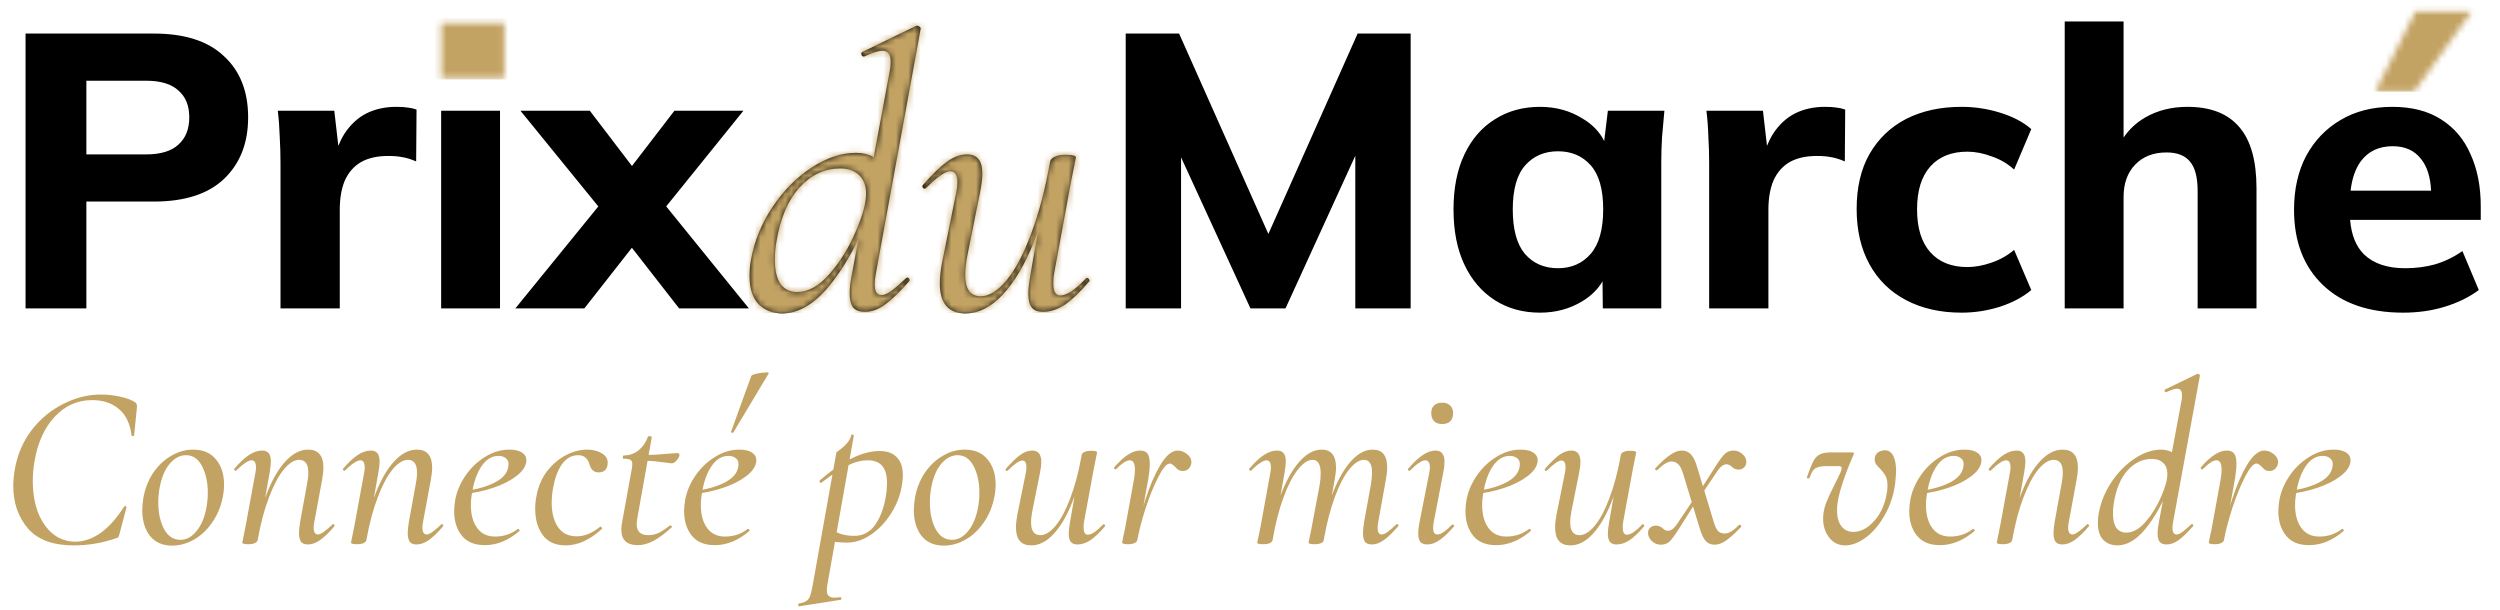
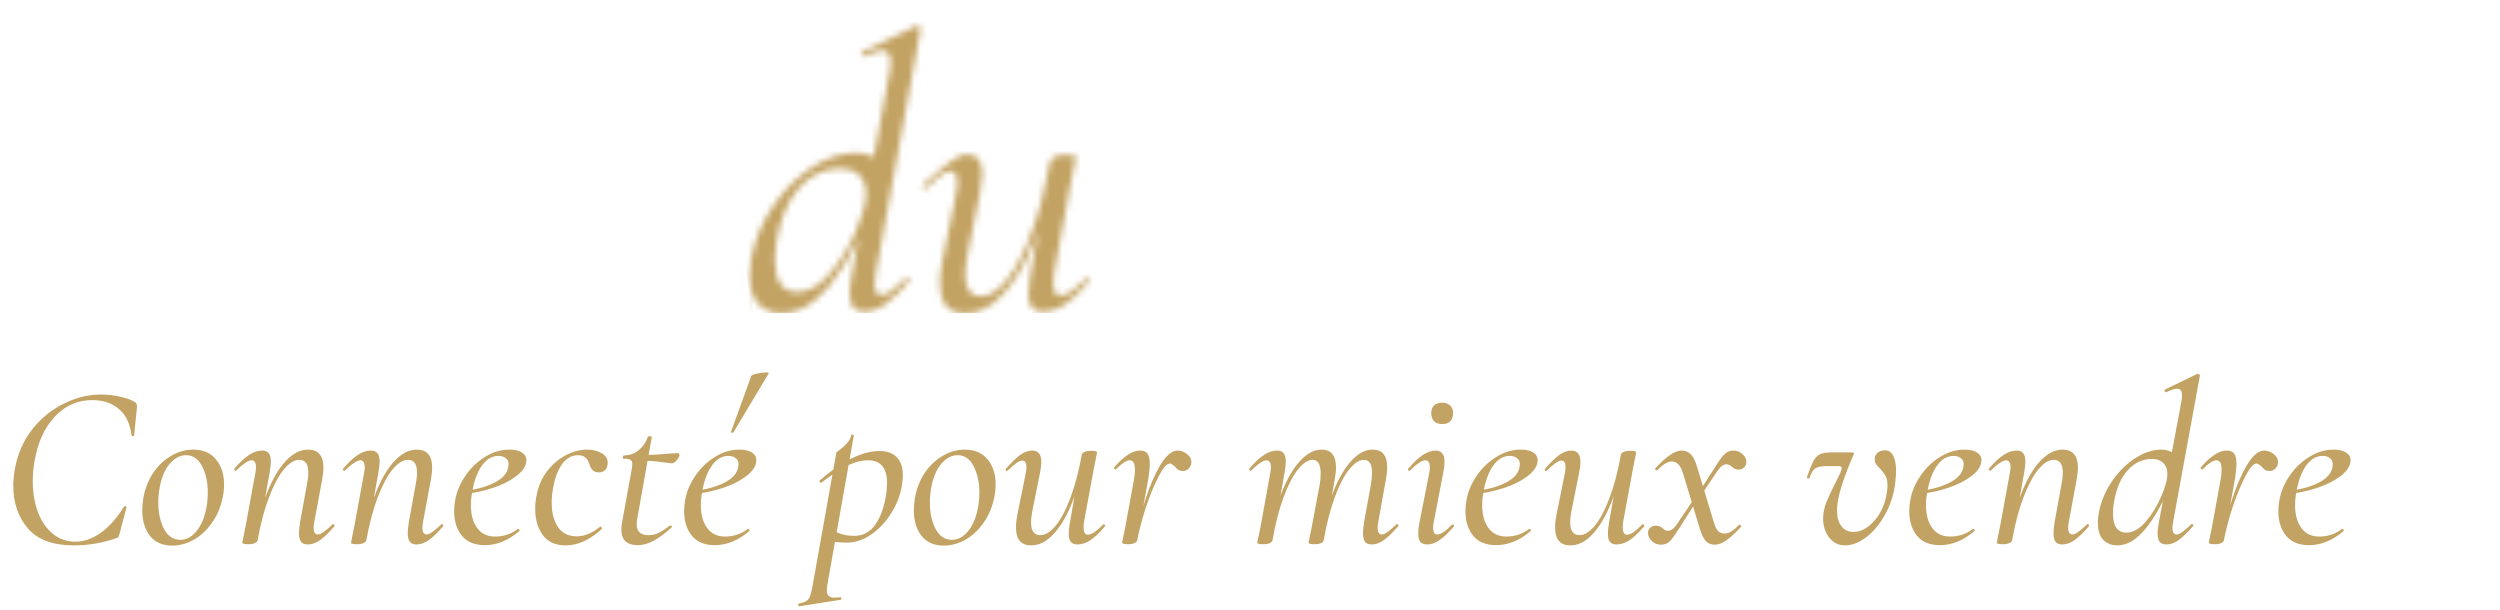
<svg xmlns="http://www.w3.org/2000/svg" width="406" height="99" viewBox="0 0 406 99" fill="none">
  <path d="M12.005 88.571C8.607 88.571 6.115 87.652 4.53 85.815C2.945 83.953 2.152 81.637 2.152 78.869C2.152 78.114 2.24 77.208 2.416 76.151C2.844 73.76 3.762 71.646 5.172 69.809C6.606 67.972 8.318 66.563 10.306 65.581C12.294 64.574 14.32 64.071 16.384 64.071C17.415 64.071 18.447 64.184 19.479 64.411C20.536 64.637 21.354 64.939 21.933 65.317C22.084 65.418 22.172 65.531 22.197 65.657C22.247 65.757 22.26 65.946 22.235 66.223L21.782 70.677C21.757 70.778 21.681 70.828 21.555 70.828C21.429 70.828 21.366 70.778 21.366 70.677C21.115 68.765 20.423 67.343 19.29 66.412C18.183 65.455 16.736 64.977 14.949 64.977C12.583 64.977 10.557 65.883 8.871 67.695C7.185 69.507 6.09 71.948 5.587 75.019C5.411 76 5.323 77.032 5.323 78.114C5.323 79.976 5.6 81.663 6.153 83.173C6.732 84.657 7.537 85.828 8.569 86.683C9.626 87.539 10.847 87.967 12.231 87.967C13.615 87.967 14.974 87.501 16.308 86.57C17.667 85.614 18.951 84.179 20.159 82.267C20.209 82.216 20.259 82.191 20.309 82.191C20.385 82.191 20.448 82.216 20.498 82.267C20.549 82.317 20.561 82.367 20.536 82.418L19.441 86.57C19.366 86.872 19.29 87.086 19.215 87.212C19.139 87.312 18.988 87.388 18.762 87.438C16.572 88.193 14.32 88.571 12.005 88.571ZM27.97 88.609C26.41 88.609 25.202 88.08 24.346 87.023C23.516 85.941 23.101 84.544 23.101 82.833C23.101 82.279 23.164 81.6 23.289 80.794C23.566 79.309 24.095 77.976 24.875 76.793C25.68 75.61 26.649 74.691 27.782 74.037C28.914 73.358 30.11 73.018 31.368 73.018C32.979 73.018 34.212 73.546 35.067 74.603C35.948 75.635 36.389 77.007 36.389 78.718C36.389 79.372 36.313 80.064 36.162 80.794C35.835 82.38 35.244 83.764 34.388 84.947C33.557 86.13 32.576 87.036 31.443 87.665C30.311 88.294 29.153 88.609 27.97 88.609ZM29.292 87.665C30.273 87.665 31.141 87.199 31.896 86.268C32.677 85.337 33.218 84.066 33.52 82.455C33.671 81.65 33.746 80.832 33.746 80.002C33.746 78.315 33.432 76.881 32.802 75.698C32.198 74.515 31.33 73.924 30.198 73.924C29.241 73.924 28.36 74.389 27.555 75.321C26.775 76.252 26.234 77.535 25.932 79.171C25.781 79.951 25.705 80.757 25.705 81.587C25.705 83.298 26.02 84.746 26.649 85.928C27.278 87.086 28.159 87.665 29.292 87.665ZM49.992 88.42C49.489 88.42 49.124 88.281 48.898 88.005C48.671 87.703 48.558 87.224 48.558 86.57C48.558 86.142 48.621 85.526 48.747 84.72L49.842 78.718C49.992 77.963 50.068 77.309 50.068 76.755C50.068 75.371 49.577 74.679 48.596 74.679C47.79 74.679 46.96 75.195 46.104 76.227C45.249 77.258 44.443 78.768 43.688 80.757C42.933 82.72 42.317 85.047 41.839 87.74L41.31 87.703C41.813 84.783 42.505 82.216 43.386 80.002C44.267 77.787 45.274 76.076 46.406 74.868C47.564 73.634 48.772 73.018 50.03 73.018C50.861 73.018 51.477 73.257 51.88 73.735C52.308 74.213 52.522 74.943 52.522 75.925C52.522 76.503 52.446 77.195 52.295 78.001L51.05 84.72C50.974 85.098 50.936 85.412 50.936 85.664C50.936 86.419 51.175 86.797 51.654 86.797C52.081 86.797 52.861 86.255 53.994 85.173C54.044 85.123 54.082 85.098 54.107 85.098C54.183 85.098 54.246 85.148 54.296 85.249C54.346 85.324 54.346 85.4 54.296 85.475C53.44 86.482 52.673 87.224 51.993 87.703C51.314 88.181 50.647 88.42 49.992 88.42ZM40.366 88.382C39.687 88.382 39.347 88.294 39.347 88.118L39.498 87.363C39.724 86.281 39.863 85.589 39.913 85.287L41.461 76.868C41.536 76.491 41.574 76.176 41.574 75.925C41.574 75.144 41.335 74.754 40.857 74.754C40.58 74.754 40.228 74.905 39.8 75.207C39.372 75.484 38.894 75.887 38.365 76.415C38.34 76.441 38.303 76.453 38.252 76.453C38.177 76.453 38.114 76.415 38.063 76.34C38.013 76.239 38.013 76.164 38.063 76.113C38.919 75.107 39.712 74.364 40.442 73.886C41.172 73.408 41.876 73.169 42.556 73.169C43.059 73.169 43.424 73.32 43.651 73.622C43.877 73.899 43.99 74.352 43.99 74.981C43.99 75.358 43.927 75.925 43.801 76.68L41.839 87.74C41.788 87.942 41.637 88.093 41.386 88.193C41.134 88.319 40.794 88.382 40.366 88.382ZM67.651 88.42C67.148 88.42 66.783 88.281 66.556 88.005C66.33 87.703 66.216 87.224 66.216 86.57C66.216 86.142 66.279 85.526 66.405 84.72L67.5 78.718C67.651 77.963 67.726 77.309 67.726 76.755C67.726 75.371 67.236 74.679 66.254 74.679C65.449 74.679 64.618 75.195 63.763 76.227C62.907 77.258 62.102 78.768 61.347 80.757C60.592 82.72 59.975 85.047 59.497 87.74L58.968 87.703C59.472 84.783 60.164 82.216 61.045 80.002C61.925 77.787 62.932 76.076 64.065 74.868C65.222 73.634 66.43 73.018 67.689 73.018C68.519 73.018 69.136 73.257 69.538 73.735C69.966 74.213 70.18 74.943 70.18 75.925C70.18 76.503 70.105 77.195 69.954 78.001L68.708 84.72C68.632 85.098 68.595 85.412 68.595 85.664C68.595 86.419 68.834 86.797 69.312 86.797C69.74 86.797 70.52 86.255 71.652 85.173C71.703 85.123 71.74 85.098 71.766 85.098C71.841 85.098 71.904 85.148 71.954 85.249C72.005 85.324 72.005 85.4 71.954 85.475C71.099 86.482 70.331 87.224 69.652 87.703C68.972 88.181 68.305 88.42 67.651 88.42ZM58.025 88.382C57.345 88.382 57.005 88.294 57.005 88.118L57.156 87.363C57.383 86.281 57.521 85.589 57.572 85.287L59.119 76.868C59.195 76.491 59.233 76.176 59.233 75.925C59.233 75.144 58.994 74.754 58.515 74.754C58.239 74.754 57.886 74.905 57.458 75.207C57.031 75.484 56.552 75.887 56.024 76.415C55.999 76.441 55.961 76.453 55.911 76.453C55.835 76.453 55.772 76.415 55.722 76.34C55.672 76.239 55.672 76.164 55.722 76.113C56.578 75.107 57.37 74.364 58.1 73.886C58.83 73.408 59.535 73.169 60.214 73.169C60.718 73.169 61.082 73.32 61.309 73.622C61.535 73.899 61.649 74.352 61.649 74.981C61.649 75.358 61.586 75.925 61.46 76.68L59.497 87.74C59.447 87.942 59.296 88.093 59.044 88.193C58.792 88.319 58.453 88.382 58.025 88.382ZM78.736 88.533C77.075 88.533 75.829 88.017 74.998 86.985C74.168 85.954 73.753 84.62 73.753 82.984C73.753 82.43 73.816 81.801 73.941 81.096C74.193 79.788 74.734 78.517 75.565 77.284C76.42 76.025 77.477 75.006 78.736 74.226C79.994 73.421 81.328 73.018 82.737 73.018C83.693 73.018 84.411 73.207 84.889 73.584C85.367 73.936 85.556 74.427 85.455 75.056C85.329 75.862 84.776 76.629 83.794 77.359C82.838 78.089 81.617 78.706 80.132 79.209C78.647 79.712 77.087 80.052 75.451 80.228L75.527 79.737C77.691 79.435 79.403 78.919 80.661 78.19C81.944 77.46 82.586 76.503 82.586 75.321C82.586 74.918 82.422 74.603 82.095 74.377C81.793 74.15 81.416 74.037 80.963 74.037C79.881 74.037 78.962 74.591 78.207 75.698C77.477 76.78 76.974 78.164 76.697 79.851C76.546 80.606 76.471 81.335 76.471 82.04C76.471 83.575 76.81 84.808 77.49 85.74C78.169 86.671 79.138 87.136 80.397 87.136C81.806 87.136 83.039 86.721 84.096 85.891H84.134C84.209 85.891 84.272 85.928 84.323 86.004C84.398 86.079 84.411 86.155 84.36 86.23C82.573 87.766 80.699 88.533 78.736 88.533ZM91.861 88.571C90.2 88.571 88.954 88.005 88.123 86.872C87.318 85.74 86.915 84.33 86.915 82.644C86.915 81.889 86.991 81.159 87.142 80.455C87.419 78.97 87.985 77.661 88.841 76.529C89.721 75.396 90.741 74.528 91.898 73.924C93.056 73.32 94.201 73.018 95.334 73.018C96.24 73.018 97.02 73.207 97.674 73.584C98.353 73.962 98.693 74.478 98.693 75.132C98.693 75.61 98.567 76 98.316 76.302C98.064 76.579 97.699 76.717 97.221 76.717C96.441 76.717 95.938 76.252 95.711 75.321C95.409 74.389 94.805 73.924 93.899 73.924C92.842 73.924 91.961 74.415 91.257 75.396C90.577 76.378 90.099 77.661 89.822 79.247C89.671 80.077 89.596 80.882 89.596 81.663C89.596 83.273 89.935 84.582 90.615 85.589C91.294 86.595 92.314 87.099 93.672 87.099C94.906 87.099 96.164 86.583 97.448 85.551L97.523 85.513C97.599 85.513 97.661 85.563 97.712 85.664C97.787 85.765 97.8 85.84 97.749 85.891C95.812 87.677 93.849 88.571 91.861 88.571ZM103.59 88.533C101.803 88.533 100.909 87.703 100.909 86.042C100.909 85.639 100.934 85.312 100.985 85.06L102.533 76.529C102.633 76.101 102.684 75.711 102.684 75.358C102.684 75.006 102.583 74.779 102.382 74.679C102.18 74.553 101.803 74.49 101.249 74.49C101.174 74.49 101.136 74.427 101.136 74.301C101.136 74.226 101.148 74.15 101.174 74.075C101.224 73.999 101.262 73.962 101.287 73.962C102.218 73.962 103.023 73.685 103.703 73.131C104.407 72.552 104.911 71.822 105.213 70.942C105.213 70.866 105.301 70.828 105.477 70.828C105.578 70.828 105.666 70.853 105.741 70.904C105.842 70.929 105.88 70.954 105.855 70.979L103.514 84.079C103.439 84.456 103.401 84.808 103.401 85.136C103.401 86.318 104.03 86.91 105.288 86.91C105.892 86.91 106.459 86.784 106.987 86.532C107.541 86.255 108.145 85.853 108.799 85.324H108.837C108.912 85.324 108.988 85.362 109.063 85.438C109.139 85.513 109.151 85.576 109.101 85.626C107.969 86.658 106.962 87.401 106.081 87.854C105.225 88.307 104.395 88.533 103.59 88.533ZM109.101 75.245C109 75.245 108.459 75.182 107.478 75.056C106.521 74.905 105.565 74.83 104.609 74.83L104.684 73.886C105.867 73.886 107.214 73.811 108.724 73.66L110.083 73.584C110.158 73.584 110.221 73.622 110.271 73.697C110.322 73.748 110.347 73.811 110.347 73.886C110.347 74.113 110.196 74.402 109.894 74.754C109.617 75.082 109.353 75.245 109.101 75.245ZM116.08 88.533C114.419 88.533 113.173 88.017 112.343 86.985C111.512 85.954 111.097 84.62 111.097 82.984C111.097 82.43 111.16 81.801 111.286 81.096C111.537 79.788 112.079 78.517 112.909 77.284C113.765 76.025 114.822 75.006 116.08 74.226C117.338 73.421 118.672 73.018 120.082 73.018C121.038 73.018 121.755 73.207 122.233 73.584C122.711 73.936 122.9 74.427 122.8 75.056C122.674 75.862 122.12 76.629 121.139 77.359C120.182 78.089 118.962 78.706 117.477 79.209C115.992 79.712 114.432 80.052 112.796 80.228L112.871 79.737C115.036 79.435 116.747 78.919 118.005 78.19C119.289 77.46 119.931 76.503 119.931 75.321C119.931 74.918 119.767 74.603 119.44 74.377C119.138 74.15 118.76 74.037 118.307 74.037C117.225 74.037 116.307 74.591 115.552 75.698C114.822 76.78 114.318 78.164 114.042 79.851C113.891 80.606 113.815 81.335 113.815 82.04C113.815 83.575 114.155 84.808 114.834 85.74C115.514 86.671 116.483 87.136 117.741 87.136C119.15 87.136 120.384 86.721 121.441 85.891H121.478C121.554 85.891 121.617 85.928 121.667 86.004C121.743 86.079 121.755 86.155 121.705 86.23C119.918 87.766 118.043 88.533 116.08 88.533ZM119.1 70.224C119.075 70.3 118.987 70.312 118.836 70.262C118.71 70.212 118.672 70.161 118.723 70.111L122.007 61.051C122.057 60.925 122.359 60.799 122.913 60.674C123.492 60.548 123.995 60.485 124.423 60.485C124.775 60.485 124.914 60.535 124.838 60.636L119.1 70.224ZM129.823 98.461C129.722 98.487 129.66 98.424 129.634 98.273C129.609 98.122 129.647 98.034 129.748 98.008C130.301 97.908 130.704 97.769 130.956 97.593C131.207 97.442 131.409 97.178 131.56 96.8C131.685 96.448 131.824 95.869 131.975 95.064L135.825 73.509C135.825 73.458 136.039 73.282 136.467 72.98C136.895 72.653 137.272 72.301 137.6 71.923C137.927 71.546 138.141 71.13 138.241 70.677C138.241 70.602 138.304 70.564 138.43 70.564C138.48 70.564 138.531 70.589 138.581 70.64C138.657 70.665 138.682 70.703 138.657 70.753L134.391 94.8C134.315 95.227 134.278 95.58 134.278 95.857C134.278 96.284 134.378 96.586 134.58 96.763C134.781 96.964 135.096 97.065 135.523 97.065C135.674 97.065 135.976 97.039 136.429 96.989C136.53 96.964 136.593 97.014 136.618 97.14C136.668 97.291 136.643 97.379 136.543 97.404L129.823 98.461ZM137.562 88.118C136.429 88.118 135.322 88.005 134.24 87.778L134.617 85.702C135.196 86.105 135.813 86.432 136.467 86.683C137.121 86.91 137.876 87.023 138.732 87.023C140.217 87.023 141.387 86.369 142.243 85.06C143.124 83.751 143.703 81.99 143.979 79.775C144.03 79.171 144.055 78.731 144.055 78.454C144.055 75.987 143.023 74.754 140.959 74.754C139.877 74.754 138.757 75.044 137.6 75.623C136.442 76.201 135.045 77.12 133.409 78.378L133.334 78.416C133.258 78.416 133.183 78.366 133.107 78.265C133.057 78.139 133.07 78.051 133.145 78.001C136.819 74.83 140.053 73.244 142.847 73.244C144.08 73.244 145.011 73.584 145.64 74.264C146.295 74.918 146.622 75.887 146.622 77.17C146.622 77.573 146.584 78.026 146.509 78.529C146.282 80.216 145.703 81.801 144.772 83.286C143.866 84.746 142.771 85.916 141.488 86.797C140.204 87.677 138.896 88.118 137.562 88.118ZM153.275 88.609C151.715 88.609 150.507 88.08 149.651 87.023C148.821 85.941 148.406 84.544 148.406 82.833C148.406 82.279 148.468 81.6 148.594 80.794C148.871 79.309 149.4 77.976 150.18 76.793C150.985 75.61 151.954 74.691 153.087 74.037C154.219 73.358 155.414 73.018 156.673 73.018C158.283 73.018 159.517 73.546 160.372 74.603C161.253 75.635 161.694 77.007 161.694 78.718C161.694 79.372 161.618 80.064 161.467 80.794C161.14 82.38 160.548 83.764 159.693 84.947C158.862 86.13 157.881 87.036 156.748 87.665C155.616 88.294 154.458 88.609 153.275 88.609ZM154.597 87.665C155.578 87.665 156.446 87.199 157.201 86.268C157.981 85.337 158.523 84.066 158.825 82.455C158.976 81.65 159.051 80.832 159.051 80.002C159.051 78.315 158.736 76.881 158.107 75.698C157.503 74.515 156.635 73.924 155.503 73.924C154.546 73.924 153.665 74.389 152.86 75.321C152.08 76.252 151.539 77.535 151.237 79.171C151.086 79.951 151.01 80.757 151.01 81.587C151.01 83.298 151.325 84.746 151.954 85.928C152.583 87.086 153.464 87.665 154.597 87.665ZM167.483 88.571C165.822 88.571 164.992 87.602 164.992 85.664C164.992 85.06 165.067 84.368 165.218 83.588L166.577 76.868C166.653 76.491 166.69 76.164 166.69 75.887C166.69 75.157 166.464 74.792 166.011 74.792C165.533 74.792 164.753 75.333 163.67 76.415C163.62 76.466 163.57 76.491 163.519 76.491C163.444 76.491 163.381 76.453 163.331 76.378C163.28 76.277 163.293 76.189 163.368 76.113C164.249 75.107 165.017 74.364 165.671 73.886C166.326 73.408 166.98 73.169 167.634 73.169C168.616 73.169 169.106 73.785 169.106 75.019C169.106 75.497 169.031 76.113 168.88 76.868L167.672 82.871C167.521 83.626 167.445 84.28 167.445 84.834C167.445 86.218 167.949 86.91 168.955 86.91C169.761 86.91 170.591 86.394 171.447 85.362C172.303 84.33 173.095 82.833 173.825 80.87C174.58 78.882 175.197 76.541 175.675 73.848L176.203 73.886C175.7 76.805 175.008 79.372 174.127 81.587C173.246 83.802 172.227 85.526 171.069 86.759C169.937 87.967 168.742 88.571 167.483 88.571ZM174.995 88.42C174.492 88.42 174.127 88.281 173.901 88.005C173.674 87.728 173.561 87.275 173.561 86.646C173.561 86.243 173.624 85.664 173.75 84.909L175.675 73.848C175.725 73.647 175.876 73.496 176.128 73.395C176.38 73.269 176.732 73.207 177.185 73.207C177.839 73.207 178.166 73.295 178.166 73.471L178.015 74.226C177.789 75.308 177.651 76 177.6 76.302L176.052 84.72C176.002 84.947 175.977 85.261 175.977 85.664C175.977 86.444 176.203 86.834 176.656 86.834C176.958 86.834 177.323 86.696 177.751 86.419C178.179 86.117 178.645 85.702 179.148 85.173C179.173 85.148 179.211 85.136 179.261 85.136C179.337 85.136 179.4 85.186 179.45 85.287C179.5 85.362 179.5 85.425 179.45 85.475C178.569 86.507 177.776 87.262 177.072 87.74C176.367 88.193 175.675 88.42 174.995 88.42ZM184.311 87.703C184.714 85.563 185.28 83.374 186.01 81.134C186.74 78.869 187.558 76.982 188.464 75.472C189.395 73.936 190.326 73.169 191.257 73.169C191.786 73.169 192.289 73.358 192.767 73.735C193.245 74.113 193.484 74.54 193.484 75.019C193.484 75.421 193.346 75.774 193.069 76.076C192.817 76.352 192.49 76.491 192.088 76.491C191.811 76.491 191.584 76.441 191.408 76.34C191.232 76.214 191.043 76.038 190.842 75.811C190.716 75.686 190.578 75.572 190.427 75.472C190.301 75.346 190.15 75.283 189.974 75.283C189.47 75.283 188.854 76 188.124 77.435C187.394 78.844 186.702 80.543 186.048 82.531C185.418 84.519 184.965 86.255 184.689 87.74L184.311 87.703ZM183.216 88.382C182.562 88.382 182.235 88.294 182.235 88.118C182.26 87.967 182.336 87.577 182.461 86.948C182.612 86.318 182.726 85.765 182.801 85.287L184.16 77.85C184.261 77.271 184.311 76.743 184.311 76.264C184.311 75.258 184.034 74.754 183.481 74.754C182.952 74.754 182.21 75.233 181.253 76.189C181.228 76.214 181.19 76.227 181.14 76.227C181.065 76.227 181.002 76.189 180.951 76.113C180.901 76.013 180.901 75.937 180.951 75.887C181.757 74.956 182.499 74.276 183.179 73.848C183.858 73.395 184.525 73.169 185.179 73.169C185.708 73.169 186.098 73.332 186.35 73.66C186.601 73.987 186.727 74.54 186.727 75.321C186.727 75.925 186.652 76.705 186.501 77.661L184.689 87.74C184.638 87.942 184.487 88.093 184.236 88.193C183.984 88.319 183.644 88.382 183.216 88.382ZM222.782 88.42C222.279 88.42 221.914 88.281 221.687 88.005C221.461 87.703 221.348 87.224 221.348 86.57C221.348 86.142 221.411 85.526 221.536 84.72L222.631 78.718C222.757 77.888 222.82 77.233 222.82 76.755C222.82 75.371 222.38 74.679 221.499 74.679C220.744 74.679 219.951 75.195 219.12 76.227C218.29 77.233 217.51 78.731 216.78 80.719C216.05 82.682 215.446 85.022 214.968 87.74L214.439 87.703C214.943 84.758 215.622 82.178 216.478 79.964C217.359 77.749 218.353 76.038 219.46 74.83C220.568 73.622 221.725 73.018 222.933 73.018C224.494 73.018 225.274 73.974 225.274 75.887C225.274 76.491 225.198 77.195 225.047 78.001L223.839 84.72C223.764 85.098 223.726 85.425 223.726 85.702C223.726 86.432 223.952 86.797 224.405 86.797C224.657 86.797 224.972 86.658 225.349 86.381C225.727 86.105 226.192 85.702 226.746 85.173C226.796 85.123 226.847 85.098 226.897 85.098C226.972 85.098 227.035 85.148 227.086 85.249C227.136 85.324 227.123 85.4 227.048 85.475C226.192 86.482 225.425 87.224 224.745 87.703C224.091 88.181 223.437 88.42 222.782 88.42ZM205.153 88.382C204.499 88.382 204.171 88.294 204.171 88.118L204.36 87.25L204.738 85.4L206.285 76.868C206.361 76.491 206.399 76.176 206.399 75.925C206.399 75.144 206.16 74.754 205.681 74.754C205.405 74.754 205.052 74.905 204.624 75.207C204.197 75.484 203.718 75.887 203.19 76.415C203.165 76.441 203.127 76.453 203.077 76.453C203.001 76.453 202.938 76.415 202.888 76.34C202.838 76.239 202.838 76.164 202.888 76.113C203.744 75.107 204.536 74.364 205.266 73.886C205.996 73.408 206.701 73.169 207.38 73.169C207.884 73.169 208.248 73.32 208.475 73.622C208.701 73.899 208.815 74.352 208.815 74.981C208.815 75.358 208.752 75.925 208.626 76.68L206.663 87.74C206.537 88.168 206.034 88.382 205.153 88.382ZM213.496 88.382C212.841 88.382 212.514 88.294 212.514 88.118C212.539 87.967 212.615 87.577 212.741 86.948C212.892 86.318 213.005 85.765 213.08 85.287L214.326 78.68C214.427 78.076 214.477 77.472 214.477 76.868C214.477 75.409 214.037 74.679 213.156 74.679C212.401 74.679 211.608 75.207 210.778 76.264C209.947 77.296 209.167 78.806 208.437 80.794C207.707 82.757 207.116 85.073 206.663 87.74L206.097 87.703C206.6 84.783 207.28 82.216 208.135 80.002C209.016 77.787 210.01 76.076 211.117 74.868C212.25 73.634 213.42 73.018 214.628 73.018C216.189 73.018 216.969 73.987 216.969 75.925C216.969 76.478 216.893 77.158 216.742 77.963L214.968 87.74C214.943 87.942 214.804 88.093 214.553 88.193C214.301 88.319 213.949 88.382 213.496 88.382ZM231.794 88.42C231.29 88.42 230.913 88.281 230.661 88.005C230.435 87.703 230.321 87.237 230.321 86.608C230.321 86.105 230.397 85.475 230.548 84.72L232.096 76.868C232.171 76.491 232.209 76.176 232.209 75.925C232.209 75.144 231.957 74.754 231.454 74.754C231.177 74.754 230.825 74.905 230.397 75.207C229.969 75.484 229.503 75.887 229 76.415C228.975 76.441 228.937 76.453 228.887 76.453C228.811 76.453 228.736 76.415 228.66 76.34C228.61 76.239 228.623 76.164 228.698 76.113C230.359 74.15 231.831 73.169 233.115 73.169C233.618 73.169 233.983 73.32 234.21 73.622C234.461 73.899 234.587 74.339 234.587 74.943C234.587 75.522 234.524 76.101 234.398 76.68L232.851 84.72C232.775 85.123 232.737 85.463 232.737 85.74C232.737 86.444 232.964 86.797 233.417 86.797C233.996 86.797 234.788 86.268 235.795 85.211C235.82 85.186 235.858 85.173 235.908 85.173C236.009 85.173 236.084 85.224 236.135 85.324C236.185 85.4 236.173 85.463 236.097 85.513C235.267 86.495 234.499 87.224 233.794 87.703C233.115 88.181 232.448 88.42 231.794 88.42ZM234.21 68.865C233.656 68.865 233.215 68.714 232.888 68.412C232.586 68.085 232.435 67.645 232.435 67.091C232.435 66.563 232.586 66.147 232.888 65.845C233.215 65.543 233.656 65.392 234.21 65.392C234.763 65.392 235.191 65.543 235.493 65.845C235.82 66.147 235.984 66.563 235.984 67.091C235.984 67.645 235.833 68.085 235.531 68.412C235.229 68.714 234.788 68.865 234.21 68.865ZM242.97 88.533C241.309 88.533 240.063 88.017 239.233 86.985C238.402 85.954 237.987 84.62 237.987 82.984C237.987 82.43 238.05 81.801 238.176 81.096C238.428 79.788 238.969 78.517 239.799 77.284C240.655 76.025 241.712 75.006 242.97 74.226C244.229 73.421 245.562 73.018 246.972 73.018C247.928 73.018 248.645 73.207 249.123 73.584C249.602 73.936 249.79 74.427 249.69 75.056C249.564 75.862 249.01 76.629 248.029 77.359C247.072 78.089 245.852 78.706 244.367 79.209C242.882 79.712 241.322 80.052 239.686 80.228L239.761 79.737C241.926 79.435 243.637 78.919 244.895 78.19C246.179 77.46 246.821 76.503 246.821 75.321C246.821 74.918 246.657 74.603 246.33 74.377C246.028 74.15 245.65 74.037 245.197 74.037C244.115 74.037 243.197 74.591 242.442 75.698C241.712 76.78 241.209 78.164 240.932 79.851C240.781 80.606 240.705 81.335 240.705 82.04C240.705 83.575 241.045 84.808 241.724 85.74C242.404 86.671 243.373 87.136 244.631 87.136C246.041 87.136 247.274 86.721 248.331 85.891H248.368C248.444 85.891 248.507 85.928 248.557 86.004C248.633 86.079 248.645 86.155 248.595 86.23C246.808 87.766 244.933 88.533 242.97 88.533ZM255.038 88.571C253.377 88.571 252.547 87.602 252.547 85.664C252.547 85.06 252.622 84.368 252.773 83.588L254.132 76.868C254.208 76.491 254.245 76.164 254.245 75.887C254.245 75.157 254.019 74.792 253.566 74.792C253.088 74.792 252.308 75.333 251.225 76.415C251.175 76.466 251.125 76.491 251.074 76.491C250.999 76.491 250.936 76.453 250.886 76.378C250.835 76.277 250.848 76.189 250.923 76.113C251.804 75.107 252.572 74.364 253.226 73.886C253.88 73.408 254.535 73.169 255.189 73.169C256.171 73.169 256.661 73.785 256.661 75.019C256.661 75.497 256.586 76.113 256.435 76.868L255.227 82.871C255.076 83.626 255 84.28 255 84.834C255 86.218 255.504 86.91 256.51 86.91C257.316 86.91 258.146 86.394 259.002 85.362C259.858 84.33 260.65 82.833 261.38 80.87C262.135 78.882 262.752 76.541 263.23 73.848L263.758 73.886C263.255 76.805 262.563 79.372 261.682 81.587C260.801 83.802 259.782 85.526 258.624 86.759C257.492 87.967 256.296 88.571 255.038 88.571ZM262.55 88.42C262.047 88.42 261.682 88.281 261.456 88.005C261.229 87.728 261.116 87.275 261.116 86.646C261.116 86.243 261.179 85.664 261.305 84.909L263.23 73.848C263.28 73.647 263.431 73.496 263.683 73.395C263.935 73.269 264.287 73.207 264.74 73.207C265.394 73.207 265.721 73.295 265.721 73.471L265.57 74.226C265.344 75.308 265.205 76 265.155 76.302L263.607 84.72C263.557 84.947 263.532 85.261 263.532 85.664C263.532 86.444 263.758 86.834 264.211 86.834C264.513 86.834 264.878 86.696 265.306 86.419C265.734 86.117 266.2 85.702 266.703 85.173C266.728 85.148 266.766 85.136 266.816 85.136C266.892 85.136 266.955 85.186 267.005 85.287C267.055 85.362 267.055 85.425 267.005 85.475C266.124 86.507 265.331 87.262 264.627 87.74C263.922 88.193 263.23 88.42 262.55 88.42ZM278.472 88.458C277.893 88.458 277.428 88.281 277.076 87.929C276.723 87.577 276.396 86.935 276.094 86.004L273.376 77.057C273.124 76.201 272.835 75.635 272.508 75.358C272.206 75.082 271.866 74.943 271.489 74.943C270.859 74.943 270.079 75.409 269.148 76.34C269.123 76.365 269.085 76.378 269.035 76.378C268.959 76.378 268.884 76.34 268.808 76.264C268.758 76.164 268.771 76.088 268.846 76.038C269.752 75.056 270.545 74.339 271.224 73.886C271.904 73.408 272.533 73.169 273.112 73.169C273.691 73.169 274.169 73.358 274.546 73.735C274.949 74.113 275.301 74.805 275.603 75.811L278.321 84.796C278.548 85.551 278.799 86.054 279.076 86.306C279.378 86.532 279.718 86.646 280.096 86.646C280.775 86.646 281.543 86.18 282.398 85.249C282.423 85.224 282.461 85.211 282.512 85.211C282.612 85.211 282.688 85.261 282.738 85.362C282.788 85.438 282.788 85.513 282.738 85.589C281.807 86.57 281.002 87.3 280.322 87.778C279.668 88.231 279.051 88.458 278.472 88.458ZM269.714 88.458C269.186 88.458 268.708 88.269 268.28 87.891C267.852 87.489 267.638 87.036 267.638 86.532C267.638 86.205 267.751 85.928 267.978 85.702C268.229 85.475 268.544 85.362 268.922 85.362C269.324 85.362 269.702 85.513 270.054 85.815C270.155 85.916 270.268 86.004 270.394 86.079C270.52 86.155 270.671 86.193 270.847 86.193C271.35 86.193 271.828 85.865 272.281 85.211L275.339 80.643L275.679 81.096L272.772 85.702C272.042 86.859 271.489 87.615 271.111 87.967C270.734 88.294 270.268 88.458 269.714 88.458ZM275.49 80.606L278.51 75.887C279.215 74.754 279.756 74.025 280.133 73.697C280.511 73.345 280.976 73.169 281.53 73.169C282.059 73.169 282.537 73.358 282.965 73.735C283.392 74.087 283.606 74.515 283.606 75.019C283.606 75.371 283.48 75.673 283.229 75.925C283.002 76.151 282.7 76.264 282.323 76.264C281.92 76.264 281.555 76.101 281.228 75.774C280.926 75.522 280.649 75.396 280.398 75.396C279.919 75.396 279.441 75.736 278.963 76.415L275.83 81.059L275.49 80.606ZM299.658 88.571C298.576 88.571 297.707 88.143 297.053 87.287C296.399 86.432 296.071 85.412 296.071 84.23C296.071 83.399 296.235 82.543 296.562 81.663C296.915 80.782 297.43 79.674 298.11 78.341L298.903 76.717C299.029 76.39 299.091 76.164 299.091 76.038C299.091 75.811 298.928 75.698 298.601 75.698H296.713C295.782 75.698 295.14 75.824 294.788 76.076C294.436 76.302 294.134 76.805 293.882 77.586C293.857 77.661 293.781 77.699 293.655 77.699C293.58 77.699 293.517 77.674 293.467 77.623C293.442 77.573 293.442 77.51 293.467 77.435C293.869 76.277 294.209 75.434 294.486 74.905C294.763 74.377 295.103 74.012 295.505 73.811C295.933 73.584 296.524 73.471 297.279 73.471H300.677C300.954 73.471 301.092 73.521 301.092 73.622C301.092 73.672 301.054 73.773 300.979 73.924C299.494 77.372 298.638 79.989 298.412 81.776C298.362 82.053 298.336 82.43 298.336 82.908C298.336 83.99 298.576 84.846 299.054 85.475C299.532 86.079 300.174 86.381 300.979 86.381C302.111 86.381 303.181 85.853 304.188 84.796C305.22 83.739 305.924 82.367 306.302 80.681C306.453 80.002 306.528 79.41 306.528 78.907C306.528 78.227 306.428 77.699 306.226 77.321C306.025 76.944 305.748 76.566 305.396 76.189C305.069 75.862 304.829 75.597 304.678 75.396C304.527 75.17 304.452 74.905 304.452 74.603C304.452 74.125 304.616 73.76 304.943 73.509C305.27 73.257 305.66 73.131 306.113 73.131C306.717 73.131 307.17 73.433 307.472 74.037C307.774 74.641 307.925 75.472 307.925 76.529C307.925 76.906 307.875 77.573 307.774 78.529C307.522 80.417 306.956 82.128 306.075 83.663C305.22 85.198 304.2 86.406 303.017 87.287C301.86 88.143 300.74 88.571 299.658 88.571ZM315.042 88.533C313.381 88.533 312.135 88.017 311.304 86.985C310.474 85.954 310.059 84.62 310.059 82.984C310.059 82.43 310.122 81.801 310.247 81.096C310.499 79.788 311.04 78.517 311.871 77.284C312.726 76.025 313.783 75.006 315.042 74.226C316.3 73.421 317.634 73.018 319.043 73.018C320 73.018 320.717 73.207 321.195 73.584C321.673 73.936 321.862 74.427 321.761 75.056C321.635 75.862 321.082 76.629 320.1 77.359C319.144 78.089 317.923 78.706 316.438 79.209C314.954 79.712 313.393 80.052 311.757 80.228L311.833 79.737C313.997 79.435 315.709 78.919 316.967 78.19C318.25 77.46 318.892 76.503 318.892 75.321C318.892 74.918 318.729 74.603 318.401 74.377C318.099 74.15 317.722 74.037 317.269 74.037C316.187 74.037 315.268 74.591 314.513 75.698C313.783 76.78 313.28 78.164 313.003 79.851C312.852 80.606 312.777 81.335 312.777 82.04C312.777 83.575 313.116 84.808 313.796 85.74C314.475 86.671 315.444 87.136 316.703 87.136C318.112 87.136 319.345 86.721 320.402 85.891H320.44C320.515 85.891 320.578 85.928 320.629 86.004C320.704 86.079 320.717 86.155 320.666 86.23C318.88 87.766 317.005 88.533 315.042 88.533ZM334.924 88.42C334.421 88.42 334.056 88.281 333.829 88.005C333.603 87.703 333.489 87.224 333.489 86.57C333.489 86.142 333.552 85.526 333.678 84.72L334.773 78.718C334.924 77.963 334.999 77.309 334.999 76.755C334.999 75.371 334.509 74.679 333.527 74.679C332.722 74.679 331.891 75.195 331.036 76.227C330.18 77.258 329.375 78.768 328.62 80.757C327.865 82.72 327.248 85.047 326.77 87.74L326.241 87.703C326.745 84.783 327.437 82.216 328.318 80.002C329.198 77.787 330.205 76.076 331.338 74.868C332.495 73.634 333.703 73.018 334.962 73.018C335.792 73.018 336.409 73.257 336.811 73.735C337.239 74.213 337.453 74.943 337.453 75.925C337.453 76.503 337.378 77.195 337.227 78.001L335.981 84.72C335.905 85.098 335.868 85.412 335.868 85.664C335.868 86.419 336.107 86.797 336.585 86.797C337.013 86.797 337.793 86.255 338.925 85.173C338.976 85.123 339.013 85.098 339.039 85.098C339.114 85.098 339.177 85.148 339.227 85.249C339.278 85.324 339.278 85.4 339.227 85.475C338.372 86.482 337.604 87.224 336.925 87.703C336.245 88.181 335.578 88.42 334.924 88.42ZM325.298 88.382C324.618 88.382 324.278 88.294 324.278 88.118L324.429 87.363C324.656 86.281 324.794 85.589 324.845 85.287L326.392 76.868C326.468 76.491 326.506 76.176 326.506 75.925C326.506 75.144 326.267 74.754 325.788 74.754C325.512 74.754 325.159 74.905 324.731 75.207C324.304 75.484 323.825 75.887 323.297 76.415C323.272 76.441 323.234 76.453 323.184 76.453C323.108 76.453 323.045 76.415 322.995 76.34C322.945 76.239 322.945 76.164 322.995 76.113C323.851 75.107 324.643 74.364 325.373 73.886C326.103 73.408 326.808 73.169 327.487 73.169C327.99 73.169 328.355 73.32 328.582 73.622C328.808 73.899 328.922 74.352 328.922 74.981C328.922 75.358 328.859 75.925 328.733 76.68L326.77 87.74C326.72 87.942 326.569 88.093 326.317 88.193C326.065 88.319 325.725 88.382 325.298 88.382ZM343.862 88.571C342.956 88.571 342.201 88.281 341.597 87.703C340.993 87.099 340.691 86.167 340.691 84.909C340.691 84.355 340.741 83.827 340.842 83.324C341.169 81.537 341.861 79.851 342.918 78.265C343.975 76.68 345.234 75.409 346.693 74.452C348.153 73.496 349.588 73.018 350.997 73.018C351.802 73.018 352.494 73.232 353.073 73.66C353.652 74.087 353.979 74.717 354.055 75.547L352.394 78.794C351.186 81.788 349.852 84.167 348.392 85.928C346.932 87.69 345.422 88.571 343.862 88.571ZM345.297 86.495C346.379 86.495 347.423 85.916 348.43 84.758C349.462 83.575 350.305 82.216 350.959 80.681C351.639 79.121 351.978 77.888 351.978 76.982C351.978 76.201 351.752 75.597 351.299 75.17C350.846 74.742 350.242 74.528 349.487 74.528C347.977 74.528 346.656 75.144 345.523 76.378C344.416 77.611 343.673 79.36 343.296 81.625C343.195 82.204 343.145 82.782 343.145 83.361C343.145 84.418 343.334 85.211 343.711 85.74C344.089 86.243 344.617 86.495 345.297 86.495ZM351.865 88.42C351.362 88.42 350.984 88.281 350.733 88.005C350.506 87.703 350.393 87.237 350.393 86.608C350.393 86.105 350.468 85.475 350.619 84.72L354.281 65.053C354.331 64.826 354.357 64.537 354.357 64.184C354.357 63.48 354.092 63.127 353.564 63.127C353.186 63.127 352.595 63.316 351.79 63.694H351.752C351.651 63.694 351.576 63.631 351.525 63.505C351.5 63.354 351.538 63.266 351.639 63.241L356.848 60.711H356.924C357.024 60.711 357.112 60.749 357.188 60.825C357.263 60.9 357.289 60.963 357.263 61.013L352.922 84.72C352.847 85.123 352.809 85.463 352.809 85.74C352.809 86.444 353.035 86.797 353.488 86.797C353.74 86.797 354.055 86.658 354.432 86.381C354.81 86.105 355.275 85.702 355.829 85.173C355.879 85.123 355.93 85.098 355.98 85.098C356.055 85.098 356.118 85.148 356.169 85.249C356.219 85.324 356.206 85.4 356.131 85.475C355.25 86.482 354.482 87.224 353.828 87.703C353.174 88.181 352.519 88.42 351.865 88.42ZM360.785 87.703C361.188 85.563 361.754 83.374 362.484 81.134C363.214 78.869 364.032 76.982 364.938 75.472C365.869 73.936 366.8 73.169 367.731 73.169C368.26 73.169 368.763 73.358 369.241 73.735C369.719 74.113 369.958 74.54 369.958 75.019C369.958 75.421 369.82 75.774 369.543 76.076C369.291 76.352 368.964 76.491 368.562 76.491C368.285 76.491 368.058 76.441 367.882 76.34C367.706 76.214 367.517 76.038 367.316 75.811C367.19 75.686 367.052 75.572 366.901 75.472C366.775 75.346 366.624 75.283 366.448 75.283C365.944 75.283 365.328 76 364.598 77.435C363.868 78.844 363.176 80.543 362.522 82.531C361.892 84.519 361.439 86.255 361.163 87.74L360.785 87.703ZM359.69 88.382C359.036 88.382 358.709 88.294 358.709 88.118C358.734 87.967 358.809 87.577 358.935 86.948C359.086 86.318 359.2 85.765 359.275 85.287L360.634 77.85C360.735 77.271 360.785 76.743 360.785 76.264C360.785 75.258 360.508 74.754 359.955 74.754C359.426 74.754 358.684 75.233 357.727 76.189C357.702 76.214 357.664 76.227 357.614 76.227C357.539 76.227 357.476 76.189 357.425 76.113C357.375 76.013 357.375 75.937 357.425 75.887C358.231 74.956 358.973 74.276 359.653 73.848C360.332 73.395 360.999 73.169 361.653 73.169C362.182 73.169 362.572 73.332 362.824 73.66C363.075 73.987 363.201 74.54 363.201 75.321C363.201 75.925 363.126 76.705 362.975 77.661L361.163 87.74C361.112 87.942 360.961 88.093 360.71 88.193C360.458 88.319 360.118 88.382 359.69 88.382ZM374.985 88.533C373.324 88.533 372.078 88.017 371.247 86.985C370.417 85.954 370.002 84.62 370.002 82.984C370.002 82.43 370.065 81.801 370.19 81.096C370.442 79.788 370.983 78.517 371.814 77.284C372.669 76.025 373.726 75.006 374.985 74.226C376.243 73.421 377.577 73.018 378.986 73.018C379.942 73.018 380.66 73.207 381.138 73.584C381.616 73.936 381.805 74.427 381.704 75.056C381.578 75.862 381.025 76.629 380.043 77.359C379.087 78.089 377.866 78.706 376.381 79.209C374.897 79.712 373.336 80.052 371.7 80.228L371.776 79.737C373.94 79.435 375.652 78.919 376.91 78.19C378.193 77.46 378.835 76.503 378.835 75.321C378.835 74.918 378.672 74.603 378.344 74.377C378.042 74.15 377.665 74.037 377.212 74.037C376.13 74.037 375.211 74.591 374.456 75.698C373.726 76.78 373.223 78.164 372.946 79.851C372.795 80.606 372.72 81.335 372.72 82.04C372.72 83.575 373.059 84.808 373.739 85.74C374.418 86.671 375.387 87.136 376.646 87.136C378.055 87.136 379.288 86.721 380.345 85.891H380.383C380.458 85.891 380.521 85.928 380.572 86.004C380.647 86.079 380.66 86.155 380.609 86.23C378.823 87.766 376.948 88.533 374.985 88.533Z" fill="#C3A363" />
-   <path d="M148.942 4.183C149.111 4.183 149.259 4.247 149.386 4.374C149.512 4.5 149.554 4.606 149.512 4.69L142.232 44.445C142.106 45.12 142.042 45.691 142.042 46.155C142.042 47.337 142.422 47.928 143.182 47.928C143.604 47.927 144.131 47.695 144.764 47.231C145.397 46.767 146.178 46.091 147.106 45.205C147.191 45.121 147.275 45.079 147.359 45.079C147.486 45.079 147.591 45.163 147.676 45.332C147.76 45.458 147.74 45.585 147.613 45.712C146.136 47.4 144.848 48.645 143.751 49.447C142.654 50.249 141.556 50.649 140.459 50.649C139.615 50.649 138.983 50.417 138.561 49.953C138.181 49.447 137.99 48.666 137.99 47.611C137.99 46.767 138.117 45.711 138.37 44.445L139.409 38.859C137.918 41.891 136.328 44.429 134.636 46.471C132.188 49.426 129.656 50.902 127.039 50.902C125.52 50.902 124.253 50.418 123.24 49.447C122.227 48.434 121.722 46.872 121.722 44.763C121.722 43.834 121.806 42.947 121.975 42.103C122.523 39.107 123.684 36.279 125.456 33.621C127.229 30.962 129.339 28.83 131.787 27.226C134.235 25.623 136.641 24.821 139.004 24.821C140.09 24.821 141.053 25.054 141.894 25.518L144.511 11.464C144.595 11.084 144.638 10.598 144.638 10.008C144.638 8.826 144.194 8.235 143.309 8.235C142.676 8.235 141.684 8.552 140.333 9.185H140.27C140.101 9.185 139.974 9.079 139.89 8.868C139.848 8.615 139.911 8.468 140.08 8.426L148.815 4.183H148.942ZM157.063 25.074C158.709 25.074 159.532 26.109 159.532 28.177C159.532 28.978 159.406 30.012 159.152 31.278L157.127 41.343C156.874 42.61 156.747 43.707 156.747 44.636C156.747 46.957 157.591 48.117 159.279 48.117C160.63 48.117 162.022 47.252 163.457 45.521C164.892 43.791 166.221 41.28 167.445 37.988C168.711 34.654 169.745 30.729 170.547 26.214C170.631 25.876 170.885 25.623 171.307 25.454C171.729 25.243 172.32 25.137 173.079 25.137C174.176 25.137 174.726 25.285 174.726 25.581L174.473 26.846C174.093 28.661 173.861 29.822 173.776 30.329L171.181 44.445C171.096 44.825 171.054 45.353 171.054 46.028C171.054 47.336 171.434 47.991 172.193 47.991C172.7 47.991 173.312 47.759 174.029 47.295C174.747 46.788 175.527 46.091 176.371 45.205C176.413 45.163 176.477 45.141 176.562 45.141C176.688 45.142 176.794 45.227 176.878 45.395C176.962 45.522 176.962 45.627 176.878 45.712C175.401 47.442 174.071 48.708 172.89 49.51C171.708 50.269 170.548 50.649 169.408 50.649C168.564 50.649 167.952 50.417 167.572 49.953C167.192 49.489 167.002 48.729 167.002 47.674C167.002 46.998 167.107 46.028 167.318 44.763L168.578 37.524C168.376 38.092 168.168 38.648 167.952 39.191C166.475 42.905 164.766 45.796 162.824 47.864C160.925 49.89 158.921 50.902 156.811 50.902C154.025 50.902 152.632 49.278 152.632 46.028C152.632 45.015 152.759 43.855 153.012 42.547L155.291 31.278C155.418 30.645 155.48 30.097 155.48 29.633C155.48 28.409 155.101 27.797 154.342 27.797C153.54 27.797 152.232 28.704 150.417 30.518C150.333 30.603 150.247 30.645 150.163 30.645C150.037 30.645 149.931 30.581 149.847 30.455C149.763 30.286 149.784 30.139 149.91 30.012C151.387 28.324 152.674 27.079 153.771 26.277C154.869 25.475 155.966 25.074 157.063 25.074ZM250.104 17.351C252.678 17.351 254.978 17.985 257.004 19.251C258.61 20.201 259.782 21.42 260.522 22.905L261.119 17.984H270.298C270.171 19.377 270.045 20.791 269.918 22.225C269.834 23.618 269.791 24.99 269.791 26.341V50.08H260.296L260.249 45.696C259.491 46.982 258.39 48.065 256.94 48.94C254.915 50.164 252.636 50.776 250.104 50.776C247.318 50.776 244.871 50.1 242.761 48.75C240.651 47.399 239.004 45.479 237.822 42.989C236.641 40.499 236.05 37.503 236.05 34.001C236.05 30.54 236.641 27.564 237.822 25.074C239.004 22.584 240.651 20.685 242.761 19.377C244.871 18.026 247.318 17.351 250.104 17.351ZM318.547 17.351C320.699 17.351 322.789 17.668 324.814 18.3C326.882 18.934 328.571 19.82 329.879 20.96L327.094 27.543C326.039 26.572 324.815 25.855 323.422 25.39C322.071 24.884 320.763 24.632 319.497 24.632C316.923 24.632 314.918 25.433 313.483 27.037C312.048 28.641 311.331 30.962 311.331 34.001C311.331 37.039 312.049 39.36 313.483 40.964C314.918 42.567 316.923 43.369 319.497 43.369C320.721 43.369 322.008 43.137 323.358 42.673C324.751 42.208 325.996 41.512 327.094 40.584L329.879 47.104C328.528 48.244 326.819 49.151 324.751 49.826C322.725 50.459 320.657 50.776 318.547 50.776C315.129 50.776 312.132 50.1 309.558 48.75C306.984 47.399 305 45.458 303.607 42.926C302.215 40.394 301.519 37.398 301.519 33.937C301.519 30.435 302.215 27.459 303.607 25.012C305.042 22.522 307.026 20.622 309.558 19.313C312.132 18.005 315.129 17.351 318.547 17.351ZM388.503 17.351C391.668 17.351 394.306 18.026 396.416 19.377C398.568 20.727 400.172 22.626 401.228 25.074C402.325 27.48 402.873 30.287 402.873 33.494V35.71H381.66C381.859 38.139 382.598 39.996 383.882 41.28C385.443 42.799 387.681 43.559 390.593 43.559C392.323 43.559 393.948 43.349 395.467 42.926C397.028 42.462 398.506 41.745 399.898 40.774L402.557 47.104C400.953 48.286 399.096 49.193 396.986 49.826C394.918 50.459 392.681 50.776 390.275 50.776C384.705 50.776 380.358 49.277 377.235 46.281C374.112 43.285 372.551 39.212 372.551 34.063C372.551 30.73 373.205 27.818 374.513 25.328C375.863 22.838 377.721 20.896 380.084 19.504C382.489 18.069 385.296 17.351 388.503 17.351ZM24.977 5.45C30 5.45 33.798 6.674 36.372 9.122C38.989 11.527 40.297 14.84 40.297 19.06C40.297 23.238 38.989 26.572 36.372 29.062C33.798 31.51 30 32.734 24.977 32.734H14.026V50.08H4.15V5.45H24.977ZM64.356 17.351C65.157 17.351 65.791 17.393 66.255 17.477C66.719 17.52 67.183 17.626 67.647 17.795L67.584 26.214C66.698 25.834 65.938 25.602 65.305 25.517C64.714 25.391 63.955 25.328 63.026 25.328C61.254 25.328 59.776 25.665 58.595 26.341C57.455 27.016 56.59 28.008 55.999 29.316C55.451 30.624 55.177 32.207 55.177 34.063V50.08H45.554V26.467C45.554 25.074 45.512 23.66 45.428 22.225C45.386 20.791 45.28 19.377 45.111 17.984H54.29L54.944 23.683C55.235 22.965 55.565 22.31 55.937 21.72C56.907 20.242 58.089 19.145 59.481 18.427C60.916 17.71 62.541 17.351 64.356 17.351ZM81.203 50.08H71.644V17.984H81.203V50.08ZM102.632 26.956L109.526 17.984H120.731L108.191 33.52L121.617 50.08H110.286L102.62 40.238L94.903 50.08H83.698L97.166 33.525L84.522 17.984H95.789L102.632 26.956ZM205.983 37.994L220.48 5.45H229.09V50.08H220.101V25.295L208.769 50.08H203.071L191.804 25.546V50.08H182.814V5.45H191.486L205.983 37.994ZM296.369 17.351C297.171 17.351 297.804 17.393 298.269 17.477C298.733 17.52 299.197 17.626 299.661 17.795L299.598 26.214C298.711 25.834 297.951 25.602 297.318 25.517C296.728 25.391 295.968 25.328 295.04 25.328C293.268 25.328 291.79 25.665 290.608 26.341C289.469 27.016 288.604 28.008 288.013 29.316C287.464 30.624 287.189 32.207 287.189 34.063V50.08H277.567V26.467C277.567 25.074 277.526 23.66 277.441 22.225C277.399 20.791 277.293 19.377 277.124 17.984H286.304L286.958 23.683C287.248 22.965 287.578 22.31 287.949 21.72C288.92 20.242 290.102 19.145 291.494 18.427C292.929 17.71 294.554 17.351 296.369 17.351ZM344.869 22.334C345.797 20.977 346.978 19.886 348.414 19.06C350.398 17.921 352.677 17.351 355.251 17.351C359.007 17.351 361.813 18.449 363.67 20.643C365.527 22.796 366.455 26.108 366.455 30.582V50.08H356.896V31.025C356.896 28.788 356.475 27.184 355.631 26.214C354.829 25.243 353.562 24.758 351.832 24.758C349.722 24.758 348.034 25.412 346.768 26.721C345.502 28.029 344.869 29.78 344.869 31.974V50.08H335.31V3.487H344.869V22.334ZM136.472 27.353C133.94 27.353 131.723 28.387 129.824 30.455C127.967 32.523 126.722 35.456 126.089 39.255C125.92 40.225 125.836 41.196 125.836 42.167C125.836 43.939 126.153 45.269 126.786 46.155C127.419 46.999 128.305 47.421 129.444 47.421C131.259 47.421 133.01 46.45 134.698 44.508C136.429 42.525 137.843 40.246 138.94 37.672C140.08 35.056 140.649 32.988 140.649 31.468C140.649 30.16 140.269 29.147 139.51 28.429C138.75 27.712 137.738 27.353 136.472 27.353ZM253.016 24.568C250.821 24.568 249.049 25.327 247.698 26.846C246.348 28.366 245.673 30.751 245.673 34.001C245.673 37.25 246.327 39.655 247.635 41.217C248.985 42.778 250.779 43.559 253.016 43.559C255.21 43.559 256.983 42.778 258.333 41.217C259.683 39.655 260.359 37.25 260.359 34.001C260.359 30.751 259.684 28.366 258.333 26.846C256.983 25.327 255.21 24.568 253.016 24.568ZM388.566 23.745C386.33 23.745 384.6 24.568 383.376 26.214C382.514 27.414 381.968 28.997 381.734 30.962H394.811C394.699 28.739 394.159 27.03 393.188 25.834C392.132 24.441 390.592 23.745 388.566 23.745ZM14.026 25.074H23.712C26.075 25.074 27.826 24.547 28.966 23.492C30.148 22.437 30.738 20.959 30.738 19.06C30.738 17.161 30.148 15.705 28.966 14.692C27.826 13.637 26.075 13.11 23.712 13.11H14.026V25.074Z" fill="black" />
  <mask id="mask0_13305_4904" style="mask-type:alpha" maskUnits="userSpaceOnUse" x="4" y="1" width="400" height="50">
-     <path d="M4.558 50V5.37H25.385C30.407 5.37 34.206 6.594 36.78 9.042C39.397 11.448 40.705 14.761 40.705 18.981C40.705 23.159 39.397 26.493 36.78 28.983C34.206 31.431 30.407 32.655 25.385 32.655H14.433V50H4.558ZM14.433 24.995H24.119C26.482 24.995 28.234 24.467 29.373 23.412C30.555 22.357 31.146 20.88 31.146 18.981C31.146 17.082 30.555 15.626 29.373 14.613C28.234 13.558 26.482 13.03 24.119 13.03H14.433V24.995ZM45.962 50V26.387C45.962 24.995 45.919 23.581 45.835 22.146C45.793 20.711 45.687 19.297 45.518 17.905H54.698L55.774 27.274H54.318C54.74 24.995 55.415 23.117 56.343 21.64C57.314 20.163 58.496 19.065 59.889 18.348C61.323 17.63 62.948 17.272 64.763 17.272C65.565 17.272 66.198 17.314 66.662 17.398C67.126 17.44 67.591 17.546 68.055 17.715L67.992 26.134C67.105 25.754 66.346 25.522 65.713 25.438C65.122 25.311 64.362 25.248 63.434 25.248C61.661 25.248 60.184 25.586 59.002 26.261C57.863 26.936 56.998 27.928 56.407 29.236C55.858 30.544 55.584 32.127 55.584 33.984V50H45.962ZM72.051 50V17.905H81.61V50H72.051ZM71.672 12.65V3.724H81.927V12.65H71.672ZM84.106 50L99.299 31.325V35.567L84.928 17.905H96.197L104.743 29.11H101.324L109.934 17.905H121.139L106.832 35.63V31.262L122.025 50H110.693L101.324 37.972H104.743L95.31 50H84.106ZM127.446 50.823C125.927 50.823 124.661 50.338 123.648 49.367C122.635 48.354 122.129 46.793 122.129 44.682C122.129 43.754 122.213 42.868 122.382 42.024C122.931 39.027 124.091 36.2 125.864 33.541C127.636 30.882 129.746 28.751 132.194 27.147C134.642 25.543 137.047 24.741 139.411 24.741C140.761 24.741 141.922 25.1 142.893 25.818C143.863 26.535 144.412 27.59 144.539 28.983L141.753 34.427C139.727 39.449 137.491 43.437 135.043 46.392C132.595 49.346 130.063 50.823 127.446 50.823ZM129.852 47.341C131.667 47.341 133.418 46.37 135.106 44.429C136.836 42.446 138.25 40.167 139.348 37.592C140.487 34.976 141.057 32.908 141.057 31.389C141.057 30.08 140.677 29.067 139.917 28.35C139.158 27.632 138.145 27.274 136.879 27.274C134.346 27.274 132.131 28.308 130.232 30.376C128.375 32.444 127.13 35.377 126.497 39.175C126.328 40.146 126.244 41.116 126.244 42.087C126.244 43.859 126.56 45.189 127.193 46.075C127.826 46.919 128.712 47.341 129.852 47.341ZM140.867 50.57C140.023 50.57 139.39 50.338 138.968 49.873C138.588 49.367 138.398 48.586 138.398 47.531C138.398 46.687 138.525 45.632 138.778 44.366L144.918 11.384C145.003 11.004 145.045 10.519 145.045 9.928C145.045 8.747 144.602 8.156 143.716 8.156C143.083 8.156 142.091 8.472 140.74 9.105H140.677C140.508 9.105 140.382 9 140.297 8.789C140.255 8.536 140.318 8.388 140.487 8.346L149.223 4.104H149.35C149.518 4.104 149.666 4.168 149.793 4.294C149.919 4.421 149.962 4.526 149.919 4.611L142.639 44.366C142.513 45.041 142.449 45.611 142.449 46.075C142.449 47.257 142.829 47.848 143.589 47.848C144.011 47.848 144.539 47.615 145.172 47.151C145.805 46.687 146.585 46.012 147.514 45.126C147.598 45.041 147.683 44.999 147.767 44.999C147.894 44.999 147.999 45.083 148.084 45.252C148.168 45.379 148.147 45.505 148.02 45.632C146.543 47.32 145.256 48.565 144.159 49.367C143.061 50.169 141.964 50.57 140.867 50.57ZM157.218 50.823C154.432 50.823 153.04 49.198 153.04 45.949C153.04 44.936 153.166 43.775 153.419 42.467L155.698 31.199C155.825 30.566 155.888 30.017 155.888 29.553C155.888 28.329 155.508 27.717 154.749 27.717C153.947 27.717 152.639 28.624 150.824 30.439C150.74 30.523 150.655 30.566 150.571 30.566C150.444 30.566 150.339 30.502 150.254 30.376C150.17 30.207 150.191 30.059 150.318 29.933C151.795 28.244 153.082 26.999 154.179 26.198C155.276 25.396 156.374 24.995 157.471 24.995C159.117 24.995 159.94 26.029 159.94 28.097C159.94 28.898 159.813 29.933 159.56 31.199L157.534 41.264C157.281 42.53 157.154 43.627 157.154 44.556C157.154 46.877 157.998 48.038 159.687 48.038C161.037 48.038 162.43 47.172 163.865 45.442C165.3 43.712 166.629 41.201 167.853 37.909C169.119 34.575 170.153 30.65 170.955 26.134L171.841 26.198C170.997 31.093 169.836 35.398 168.359 39.112C166.882 42.825 165.173 45.716 163.232 47.784C161.333 49.81 159.328 50.823 157.218 50.823ZM169.815 50.57C168.971 50.57 168.359 50.338 167.979 49.873C167.6 49.409 167.41 48.65 167.41 47.594C167.41 46.919 167.515 45.949 167.726 44.682L170.955 26.134C171.039 25.797 171.292 25.543 171.714 25.375C172.136 25.163 172.727 25.058 173.487 25.058C174.584 25.058 175.133 25.206 175.133 25.501L174.88 26.767C174.5 28.582 174.268 29.743 174.183 30.249L171.588 44.366C171.503 44.746 171.461 45.273 171.461 45.949C171.461 47.257 171.841 47.911 172.601 47.911C173.107 47.911 173.719 47.679 174.437 47.215C175.154 46.708 175.935 46.012 176.779 45.126C176.821 45.083 176.884 45.062 176.969 45.062C177.095 45.062 177.201 45.147 177.285 45.316C177.37 45.442 177.37 45.548 177.285 45.632C175.808 47.362 174.479 48.628 173.297 49.43C172.115 50.19 170.955 50.57 169.815 50.57ZM183.222 50V5.37H191.894L207.404 40.188H205.378L220.888 5.37H229.497V50H220.508V19.677H223.04L209.176 50H203.479L189.552 19.677H192.211V50H183.222ZM250.511 50.696C247.726 50.696 245.278 50.021 243.168 48.671C241.058 47.32 239.412 45.4 238.23 42.91C237.048 40.42 236.458 37.423 236.458 33.921C236.458 30.46 237.048 27.485 238.23 24.995C239.412 22.505 241.058 20.606 243.168 19.297C245.278 17.947 247.726 17.272 250.511 17.272C253.086 17.272 255.386 17.905 257.411 19.171C259.479 20.395 260.83 22.062 261.463 24.172H260.767L261.526 17.905H270.705C270.579 19.297 270.452 20.711 270.326 22.146C270.241 23.539 270.199 24.91 270.199 26.261V50H260.703L260.64 43.986H261.4C260.724 46.012 259.374 47.637 257.348 48.861C255.322 50.084 253.043 50.696 250.511 50.696ZM253.423 43.48C255.618 43.48 257.39 42.699 258.741 41.137C260.091 39.576 260.767 37.17 260.767 33.921C260.767 30.671 260.091 28.287 258.741 26.767C257.39 25.248 255.618 24.488 253.423 24.488C251.229 24.488 249.456 25.248 248.106 26.767C246.755 28.287 246.08 30.671 246.08 33.921C246.08 37.17 246.734 39.576 248.042 41.137C249.393 42.699 251.186 43.48 253.423 43.48ZM277.975 50V26.387C277.975 24.995 277.933 23.581 277.848 22.146C277.806 20.711 277.701 19.297 277.532 17.905H286.711L287.787 27.274H286.331C286.753 24.995 287.428 23.117 288.357 21.64C289.328 20.163 290.509 19.065 291.902 18.348C293.337 17.63 294.962 17.272 296.776 17.272C297.578 17.272 298.211 17.314 298.676 17.398C299.14 17.44 299.604 17.546 300.068 17.715L300.005 26.134C299.119 25.754 298.359 25.522 297.726 25.438C297.135 25.311 296.375 25.248 295.447 25.248C293.674 25.248 292.197 25.586 291.016 26.261C289.876 26.936 289.011 27.928 288.42 29.236C287.872 30.544 287.597 32.127 287.597 33.984V50H277.975ZM318.955 50.696C315.536 50.696 312.54 50.021 309.966 48.671C307.391 47.32 305.408 45.379 304.015 42.847C302.622 40.314 301.926 37.318 301.926 33.857C301.926 30.355 302.622 27.379 304.015 24.931C305.45 22.441 307.433 20.542 309.966 19.234C312.54 17.926 315.536 17.272 318.955 17.272C321.107 17.272 323.196 17.588 325.222 18.221C327.29 18.854 328.978 19.74 330.286 20.88L327.501 27.464C326.446 26.493 325.222 25.776 323.829 25.311C322.479 24.805 321.17 24.552 319.904 24.552C317.33 24.552 315.325 25.353 313.89 26.957C312.456 28.561 311.738 30.882 311.738 33.921C311.738 36.959 312.456 39.28 313.89 40.884C315.325 42.488 317.33 43.29 319.904 43.29C321.128 43.29 322.415 43.058 323.766 42.593C325.159 42.129 326.404 41.433 327.501 40.504L330.286 47.025C328.936 48.164 327.227 49.072 325.159 49.747C323.133 50.38 321.065 50.696 318.955 50.696ZM335.717 50V3.408H345.276V23.919H344.327C345.339 21.766 346.838 20.12 348.821 18.981C350.805 17.841 353.084 17.272 355.658 17.272C359.414 17.272 362.221 18.369 364.078 20.563C365.934 22.716 366.863 26.029 366.863 30.502V50H357.304V30.945C357.304 28.709 356.882 27.105 356.038 26.134C355.236 25.163 353.97 24.678 352.24 24.678C350.129 24.678 348.441 25.332 347.175 26.641C345.909 27.949 345.276 29.7 345.276 31.895V50H335.717ZM390.683 50.696C385.112 50.696 380.766 49.198 377.642 46.202C374.519 43.205 372.958 39.133 372.958 33.984C372.958 30.65 373.612 27.738 374.92 25.248C376.271 22.758 378.128 20.817 380.491 19.424C382.897 17.989 385.703 17.272 388.911 17.272C392.076 17.272 394.714 17.947 396.824 19.297C398.976 20.648 400.58 22.547 401.635 24.995C402.732 27.4 403.281 30.207 403.281 33.414V35.63H380.808V30.882H396.317L395.241 31.768C395.241 29.11 394.693 27.105 393.595 25.754C392.54 24.362 391 23.665 388.974 23.665C386.737 23.665 385.007 24.488 383.783 26.134C382.601 27.78 382.011 30.143 382.011 33.224V34.237C382.011 37.36 382.77 39.681 384.289 41.201C385.851 42.72 388.088 43.48 391 43.48C392.73 43.48 394.355 43.269 395.874 42.847C397.436 42.382 398.913 41.665 400.306 40.694L402.964 47.025C401.361 48.206 399.504 49.114 397.393 49.747C395.326 50.38 393.089 50.696 390.683 50.696ZM385.745 14.866L392.266 1.889H401.382L392.076 14.866H385.745Z" fill="black" />
-   </mask>
+     </mask>
  <g mask="url(#mask0_13305_4904)">
    <rect x="70.504" y="2.979" width="12.909" height="9.93" fill="#C3A363" />
-     <rect x="385.289" y="0.993" width="16.881" height="13.902" fill="#C3A363" />
  </g>
  <mask id="mask1_13305_4904" style="mask-type:alpha" maskUnits="userSpaceOnUse" x="4" y="1" width="399" height="50">
-     <path d="M148.942 4.183C149.111 4.183 149.259 4.247 149.386 4.374C149.512 4.5 149.554 4.606 149.512 4.69L142.232 44.445C142.106 45.12 142.042 45.691 142.042 46.155C142.042 47.337 142.422 47.928 143.182 47.928C143.604 47.927 144.131 47.695 144.764 47.231C145.397 46.767 146.178 46.091 147.106 45.205C147.191 45.121 147.275 45.079 147.359 45.079C147.486 45.079 147.591 45.163 147.676 45.332C147.76 45.458 147.74 45.585 147.613 45.712C146.136 47.4 144.848 48.645 143.751 49.447C142.654 50.249 141.556 50.649 140.459 50.649C139.615 50.649 138.983 50.417 138.561 49.953C138.181 49.447 137.99 48.666 137.99 47.611C137.99 46.767 138.117 45.711 138.37 44.445L139.409 38.859C137.918 41.891 136.328 44.429 134.636 46.471C132.188 49.426 129.656 50.902 127.039 50.902C125.52 50.902 124.253 50.418 123.24 49.447C122.227 48.434 121.722 46.872 121.722 44.763C121.722 43.834 121.806 42.947 121.975 42.103C122.523 39.107 123.684 36.279 125.456 33.621C127.229 30.962 129.339 28.83 131.787 27.226C134.235 25.623 136.641 24.821 139.004 24.821C140.09 24.821 141.053 25.054 141.894 25.518L144.511 11.464C144.595 11.084 144.638 10.598 144.638 10.008C144.638 8.826 144.194 8.235 143.309 8.235C142.676 8.235 141.684 8.552 140.333 9.185H140.27C140.101 9.185 139.974 9.079 139.89 8.868C139.848 8.615 139.911 8.468 140.08 8.426L148.815 4.183H148.942ZM157.063 25.074C158.709 25.074 159.532 26.109 159.532 28.177C159.532 28.978 159.406 30.012 159.152 31.278L157.127 41.343C156.874 42.61 156.747 43.707 156.747 44.636C156.747 46.957 157.591 48.117 159.279 48.117C160.63 48.117 162.022 47.252 163.457 45.521C164.892 43.791 166.221 41.28 167.445 37.988C168.711 34.654 169.745 30.729 170.547 26.214C170.631 25.876 170.885 25.623 171.307 25.454C171.729 25.243 172.32 25.137 173.079 25.137C174.176 25.137 174.726 25.285 174.726 25.581L174.473 26.846C174.093 28.661 173.861 29.822 173.776 30.329L171.181 44.445C171.096 44.825 171.054 45.353 171.054 46.028C171.054 47.336 171.434 47.991 172.193 47.991C172.7 47.991 173.312 47.759 174.029 47.295C174.747 46.788 175.527 46.091 176.371 45.205C176.413 45.163 176.477 45.141 176.562 45.141C176.688 45.142 176.794 45.227 176.878 45.395C176.962 45.522 176.962 45.627 176.878 45.712C175.401 47.442 174.071 48.708 172.89 49.51C171.708 50.269 170.548 50.649 169.408 50.649C168.564 50.649 167.952 50.417 167.572 49.953C167.192 49.489 167.002 48.729 167.002 47.674C167.002 46.998 167.107 46.028 167.318 44.763L168.578 37.524C168.376 38.092 168.168 38.648 167.952 39.191C166.475 42.905 164.766 45.796 162.824 47.864C160.925 49.89 158.921 50.902 156.811 50.902C154.025 50.902 152.632 49.278 152.632 46.028C152.632 45.015 152.759 43.855 153.012 42.547L155.291 31.278C155.418 30.645 155.48 30.097 155.48 29.633C155.48 28.409 155.101 27.797 154.342 27.797C153.54 27.797 152.232 28.704 150.417 30.518C150.333 30.603 150.247 30.645 150.163 30.645C150.037 30.645 149.931 30.581 149.847 30.455C149.763 30.286 149.784 30.139 149.91 30.012C151.387 28.324 152.674 27.079 153.771 26.277C154.869 25.475 155.966 25.074 157.063 25.074ZM250.104 17.351C252.678 17.351 254.978 17.985 257.004 19.251C258.61 20.201 259.782 21.42 260.522 22.905L261.119 17.984H270.298C270.171 19.377 270.045 20.791 269.918 22.225C269.834 23.618 269.791 24.99 269.791 26.341V50.08H260.296L260.249 45.696C259.491 46.982 258.39 48.065 256.94 48.94C254.915 50.164 252.636 50.776 250.104 50.776C247.318 50.776 244.871 50.1 242.761 48.75C240.651 47.399 239.004 45.479 237.822 42.989C236.641 40.499 236.05 37.503 236.05 34.001C236.05 30.54 236.641 27.564 237.822 25.074C239.004 22.584 240.651 20.685 242.761 19.377C244.871 18.026 247.318 17.351 250.104 17.351ZM318.547 17.351C320.699 17.351 322.789 17.668 324.814 18.3C326.882 18.934 328.571 19.82 329.879 20.96L327.094 27.543C326.039 26.572 324.815 25.855 323.422 25.39C322.071 24.884 320.763 24.632 319.497 24.632C316.923 24.632 314.918 25.433 313.483 27.037C312.048 28.641 311.331 30.962 311.331 34.001C311.331 37.039 312.049 39.36 313.483 40.964C314.918 42.567 316.923 43.369 319.497 43.369C320.721 43.369 322.008 43.137 323.358 42.673C324.751 42.208 325.996 41.512 327.094 40.584L329.879 47.104C328.528 48.244 326.819 49.151 324.751 49.826C322.725 50.459 320.657 50.776 318.547 50.776C315.129 50.776 312.132 50.1 309.558 48.75C306.984 47.399 305 45.458 303.607 42.926C302.215 40.394 301.519 37.398 301.519 33.937C301.519 30.435 302.215 27.459 303.607 25.012C305.042 22.522 307.026 20.622 309.558 19.313C312.132 18.005 315.129 17.351 318.547 17.351ZM388.503 17.351C391.668 17.351 394.306 18.026 396.416 19.377C398.568 20.727 400.172 22.626 401.228 25.074C402.325 27.48 402.873 30.287 402.873 33.494V35.71H381.66C381.859 38.139 382.598 39.996 383.882 41.28C385.443 42.799 387.681 43.559 390.593 43.559C392.323 43.559 393.948 43.349 395.467 42.926C397.028 42.462 398.506 41.745 399.898 40.774L402.557 47.104C400.953 48.286 399.096 49.193 396.986 49.826C394.918 50.459 392.681 50.776 390.275 50.776C384.705 50.776 380.358 49.277 377.235 46.281C374.112 43.285 372.551 39.212 372.551 34.063C372.551 30.73 373.205 27.818 374.513 25.328C375.863 22.838 377.721 20.896 380.084 19.504C382.489 18.069 385.296 17.351 388.503 17.351ZM24.977 5.45C30 5.45 33.798 6.674 36.372 9.122C38.989 11.527 40.297 14.84 40.297 19.06C40.297 23.238 38.989 26.572 36.372 29.062C33.798 31.51 30 32.734 24.977 32.734H14.026V50.08H4.15V5.45H24.977ZM64.356 17.351C65.157 17.351 65.791 17.393 66.255 17.477C66.719 17.52 67.183 17.626 67.647 17.795L67.584 26.214C66.698 25.834 65.938 25.602 65.305 25.517C64.714 25.391 63.955 25.328 63.026 25.328C61.254 25.328 59.776 25.665 58.595 26.341C57.455 27.016 56.59 28.008 55.999 29.316C55.451 30.624 55.177 32.207 55.177 34.063V50.08H45.554V26.467C45.554 25.074 45.512 23.66 45.428 22.225C45.386 20.791 45.28 19.377 45.111 17.984H54.29L54.944 23.683C55.235 22.965 55.565 22.31 55.937 21.72C56.907 20.242 58.089 19.145 59.481 18.427C60.916 17.71 62.541 17.351 64.356 17.351ZM81.203 50.08H71.644V17.984H81.203V50.08ZM102.632 26.956L109.526 17.984H120.731L108.191 33.52L121.617 50.08H110.286L102.62 40.238L94.903 50.08H83.698L97.166 33.525L84.522 17.984H95.789L102.632 26.956ZM205.983 37.994L220.48 5.45H229.09V50.08H220.101V25.295L208.769 50.08H203.071L191.804 25.546V50.08H182.814V5.45H191.486L205.983 37.994ZM296.369 17.351C297.171 17.351 297.804 17.393 298.269 17.477C298.733 17.52 299.197 17.626 299.661 17.795L299.598 26.214C298.711 25.834 297.951 25.602 297.318 25.517C296.728 25.391 295.968 25.328 295.04 25.328C293.268 25.328 291.79 25.665 290.608 26.341C289.469 27.016 288.604 28.008 288.013 29.316C287.464 30.624 287.189 32.207 287.189 34.063V50.08H277.567V26.467C277.567 25.074 277.526 23.66 277.441 22.225C277.399 20.791 277.293 19.377 277.124 17.984H286.304L286.958 23.683C287.248 22.965 287.578 22.31 287.949 21.72C288.92 20.242 290.102 19.145 291.494 18.427C292.929 17.71 294.554 17.351 296.369 17.351ZM344.869 22.334C345.797 20.977 346.978 19.886 348.414 19.06C350.398 17.921 352.677 17.351 355.251 17.351C359.007 17.351 361.813 18.449 363.67 20.643C365.527 22.796 366.455 26.108 366.455 30.582V50.08H356.896V31.025C356.896 28.788 356.475 27.184 355.631 26.214C354.829 25.243 353.562 24.758 351.832 24.758C349.722 24.758 348.034 25.412 346.768 26.721C345.502 28.029 344.869 29.78 344.869 31.974V50.08H335.31V3.487H344.869V22.334ZM136.472 27.353C133.94 27.353 131.723 28.387 129.824 30.455C127.967 32.523 126.722 35.456 126.089 39.255C125.92 40.225 125.836 41.196 125.836 42.167C125.836 43.939 126.153 45.269 126.786 46.155C127.419 46.999 128.305 47.421 129.444 47.421C131.259 47.421 133.01 46.45 134.698 44.508C136.429 42.525 137.843 40.246 138.94 37.672C140.08 35.056 140.649 32.988 140.649 31.468C140.649 30.16 140.269 29.147 139.51 28.429C138.75 27.712 137.738 27.353 136.472 27.353ZM253.016 24.568C250.821 24.568 249.049 25.327 247.698 26.846C246.348 28.366 245.673 30.751 245.673 34.001C245.673 37.25 246.327 39.655 247.635 41.217C248.985 42.778 250.779 43.559 253.016 43.559C255.21 43.559 256.983 42.778 258.333 41.217C259.683 39.655 260.359 37.25 260.359 34.001C260.359 30.751 259.684 28.366 258.333 26.846C256.983 25.327 255.21 24.568 253.016 24.568ZM388.566 23.745C386.33 23.745 384.6 24.568 383.376 26.214C382.514 27.414 381.968 28.997 381.734 30.962H394.811C394.699 28.739 394.159 27.03 393.188 25.834C392.132 24.441 390.592 23.745 388.566 23.745ZM14.026 25.074H23.712C26.075 25.074 27.826 24.547 28.966 23.492C30.148 22.437 30.738 20.959 30.738 19.06C30.738 17.161 30.148 15.705 28.966 14.692C27.826 13.637 26.075 13.11 23.712 13.11H14.026V25.074Z" fill="black" />
+     <path d="M148.942 4.183C149.111 4.183 149.259 4.247 149.386 4.374C149.512 4.5 149.554 4.606 149.512 4.69L142.232 44.445C142.106 45.12 142.042 45.691 142.042 46.155C142.042 47.337 142.422 47.928 143.182 47.928C143.604 47.927 144.131 47.695 144.764 47.231C145.397 46.767 146.178 46.091 147.106 45.205C147.191 45.121 147.275 45.079 147.359 45.079C147.486 45.079 147.591 45.163 147.676 45.332C147.76 45.458 147.74 45.585 147.613 45.712C146.136 47.4 144.848 48.645 143.751 49.447C142.654 50.249 141.556 50.649 140.459 50.649C139.615 50.649 138.983 50.417 138.561 49.953C138.181 49.447 137.99 48.666 137.99 47.611C137.99 46.767 138.117 45.711 138.37 44.445L139.409 38.859C137.918 41.891 136.328 44.429 134.636 46.471C132.188 49.426 129.656 50.902 127.039 50.902C125.52 50.902 124.253 50.418 123.24 49.447C122.227 48.434 121.722 46.872 121.722 44.763C121.722 43.834 121.806 42.947 121.975 42.103C122.523 39.107 123.684 36.279 125.456 33.621C127.229 30.962 129.339 28.83 131.787 27.226C134.235 25.623 136.641 24.821 139.004 24.821C140.09 24.821 141.053 25.054 141.894 25.518L144.511 11.464C144.595 11.084 144.638 10.598 144.638 10.008C144.638 8.826 144.194 8.235 143.309 8.235C142.676 8.235 141.684 8.552 140.333 9.185H140.27C140.101 9.185 139.974 9.079 139.89 8.868C139.848 8.615 139.911 8.468 140.08 8.426L148.815 4.183H148.942ZM157.063 25.074C158.709 25.074 159.532 26.109 159.532 28.177C159.532 28.978 159.406 30.012 159.152 31.278L157.127 41.343C156.874 42.61 156.747 43.707 156.747 44.636C156.747 46.957 157.591 48.117 159.279 48.117C160.63 48.117 162.022 47.252 163.457 45.521C164.892 43.791 166.221 41.28 167.445 37.988C168.711 34.654 169.745 30.729 170.547 26.214C170.631 25.876 170.885 25.623 171.307 25.454C171.729 25.243 172.32 25.137 173.079 25.137C174.176 25.137 174.726 25.285 174.726 25.581L174.473 26.846C174.093 28.661 173.861 29.822 173.776 30.329L171.181 44.445C171.096 44.825 171.054 45.353 171.054 46.028C171.054 47.336 171.434 47.991 172.193 47.991C172.7 47.991 173.312 47.759 174.029 47.295C174.747 46.788 175.527 46.091 176.371 45.205C176.413 45.163 176.477 45.141 176.562 45.141C176.688 45.142 176.794 45.227 176.878 45.395C176.962 45.522 176.962 45.627 176.878 45.712C175.401 47.442 174.071 48.708 172.89 49.51C171.708 50.269 170.548 50.649 169.408 50.649C168.564 50.649 167.952 50.417 167.572 49.953C167.192 49.489 167.002 48.729 167.002 47.674C167.002 46.998 167.107 46.028 167.318 44.763L168.578 37.524C168.376 38.092 168.168 38.648 167.952 39.191C166.475 42.905 164.766 45.796 162.824 47.864C160.925 49.89 158.921 50.902 156.811 50.902C154.025 50.902 152.632 49.278 152.632 46.028C152.632 45.015 152.759 43.855 153.012 42.547L155.291 31.278C155.418 30.645 155.48 30.097 155.48 29.633C155.48 28.409 155.101 27.797 154.342 27.797C153.54 27.797 152.232 28.704 150.417 30.518C150.333 30.603 150.247 30.645 150.163 30.645C150.037 30.645 149.931 30.581 149.847 30.455C149.763 30.286 149.784 30.139 149.91 30.012C154.869 25.475 155.966 25.074 157.063 25.074ZM250.104 17.351C252.678 17.351 254.978 17.985 257.004 19.251C258.61 20.201 259.782 21.42 260.522 22.905L261.119 17.984H270.298C270.171 19.377 270.045 20.791 269.918 22.225C269.834 23.618 269.791 24.99 269.791 26.341V50.08H260.296L260.249 45.696C259.491 46.982 258.39 48.065 256.94 48.94C254.915 50.164 252.636 50.776 250.104 50.776C247.318 50.776 244.871 50.1 242.761 48.75C240.651 47.399 239.004 45.479 237.822 42.989C236.641 40.499 236.05 37.503 236.05 34.001C236.05 30.54 236.641 27.564 237.822 25.074C239.004 22.584 240.651 20.685 242.761 19.377C244.871 18.026 247.318 17.351 250.104 17.351ZM318.547 17.351C320.699 17.351 322.789 17.668 324.814 18.3C326.882 18.934 328.571 19.82 329.879 20.96L327.094 27.543C326.039 26.572 324.815 25.855 323.422 25.39C322.071 24.884 320.763 24.632 319.497 24.632C316.923 24.632 314.918 25.433 313.483 27.037C312.048 28.641 311.331 30.962 311.331 34.001C311.331 37.039 312.049 39.36 313.483 40.964C314.918 42.567 316.923 43.369 319.497 43.369C320.721 43.369 322.008 43.137 323.358 42.673C324.751 42.208 325.996 41.512 327.094 40.584L329.879 47.104C328.528 48.244 326.819 49.151 324.751 49.826C322.725 50.459 320.657 50.776 318.547 50.776C315.129 50.776 312.132 50.1 309.558 48.75C306.984 47.399 305 45.458 303.607 42.926C302.215 40.394 301.519 37.398 301.519 33.937C301.519 30.435 302.215 27.459 303.607 25.012C305.042 22.522 307.026 20.622 309.558 19.313C312.132 18.005 315.129 17.351 318.547 17.351ZM388.503 17.351C391.668 17.351 394.306 18.026 396.416 19.377C398.568 20.727 400.172 22.626 401.228 25.074C402.325 27.48 402.873 30.287 402.873 33.494V35.71H381.66C381.859 38.139 382.598 39.996 383.882 41.28C385.443 42.799 387.681 43.559 390.593 43.559C392.323 43.559 393.948 43.349 395.467 42.926C397.028 42.462 398.506 41.745 399.898 40.774L402.557 47.104C400.953 48.286 399.096 49.193 396.986 49.826C394.918 50.459 392.681 50.776 390.275 50.776C384.705 50.776 380.358 49.277 377.235 46.281C374.112 43.285 372.551 39.212 372.551 34.063C372.551 30.73 373.205 27.818 374.513 25.328C375.863 22.838 377.721 20.896 380.084 19.504C382.489 18.069 385.296 17.351 388.503 17.351ZM24.977 5.45C30 5.45 33.798 6.674 36.372 9.122C38.989 11.527 40.297 14.84 40.297 19.06C40.297 23.238 38.989 26.572 36.372 29.062C33.798 31.51 30 32.734 24.977 32.734H14.026V50.08H4.15V5.45H24.977ZM64.356 17.351C65.157 17.351 65.791 17.393 66.255 17.477C66.719 17.52 67.183 17.626 67.647 17.795L67.584 26.214C66.698 25.834 65.938 25.602 65.305 25.517C64.714 25.391 63.955 25.328 63.026 25.328C61.254 25.328 59.776 25.665 58.595 26.341C57.455 27.016 56.59 28.008 55.999 29.316C55.451 30.624 55.177 32.207 55.177 34.063V50.08H45.554V26.467C45.554 25.074 45.512 23.66 45.428 22.225C45.386 20.791 45.28 19.377 45.111 17.984H54.29L54.944 23.683C55.235 22.965 55.565 22.31 55.937 21.72C56.907 20.242 58.089 19.145 59.481 18.427C60.916 17.71 62.541 17.351 64.356 17.351ZM81.203 50.08H71.644V17.984H81.203V50.08ZM102.632 26.956L109.526 17.984H120.731L108.191 33.52L121.617 50.08H110.286L102.62 40.238L94.903 50.08H83.698L97.166 33.525L84.522 17.984H95.789L102.632 26.956ZM205.983 37.994L220.48 5.45H229.09V50.08H220.101V25.295L208.769 50.08H203.071L191.804 25.546V50.08H182.814V5.45H191.486L205.983 37.994ZM296.369 17.351C297.171 17.351 297.804 17.393 298.269 17.477C298.733 17.52 299.197 17.626 299.661 17.795L299.598 26.214C298.711 25.834 297.951 25.602 297.318 25.517C296.728 25.391 295.968 25.328 295.04 25.328C293.268 25.328 291.79 25.665 290.608 26.341C289.469 27.016 288.604 28.008 288.013 29.316C287.464 30.624 287.189 32.207 287.189 34.063V50.08H277.567V26.467C277.567 25.074 277.526 23.66 277.441 22.225C277.399 20.791 277.293 19.377 277.124 17.984H286.304L286.958 23.683C287.248 22.965 287.578 22.31 287.949 21.72C288.92 20.242 290.102 19.145 291.494 18.427C292.929 17.71 294.554 17.351 296.369 17.351ZM344.869 22.334C345.797 20.977 346.978 19.886 348.414 19.06C350.398 17.921 352.677 17.351 355.251 17.351C359.007 17.351 361.813 18.449 363.67 20.643C365.527 22.796 366.455 26.108 366.455 30.582V50.08H356.896V31.025C356.896 28.788 356.475 27.184 355.631 26.214C354.829 25.243 353.562 24.758 351.832 24.758C349.722 24.758 348.034 25.412 346.768 26.721C345.502 28.029 344.869 29.78 344.869 31.974V50.08H335.31V3.487H344.869V22.334ZM136.472 27.353C133.94 27.353 131.723 28.387 129.824 30.455C127.967 32.523 126.722 35.456 126.089 39.255C125.92 40.225 125.836 41.196 125.836 42.167C125.836 43.939 126.153 45.269 126.786 46.155C127.419 46.999 128.305 47.421 129.444 47.421C131.259 47.421 133.01 46.45 134.698 44.508C136.429 42.525 137.843 40.246 138.94 37.672C140.08 35.056 140.649 32.988 140.649 31.468C140.649 30.16 140.269 29.147 139.51 28.429C138.75 27.712 137.738 27.353 136.472 27.353ZM253.016 24.568C250.821 24.568 249.049 25.327 247.698 26.846C246.348 28.366 245.673 30.751 245.673 34.001C245.673 37.25 246.327 39.655 247.635 41.217C248.985 42.778 250.779 43.559 253.016 43.559C255.21 43.559 256.983 42.778 258.333 41.217C259.683 39.655 260.359 37.25 260.359 34.001C260.359 30.751 259.684 28.366 258.333 26.846C256.983 25.327 255.21 24.568 253.016 24.568ZM388.566 23.745C386.33 23.745 384.6 24.568 383.376 26.214C382.514 27.414 381.968 28.997 381.734 30.962H394.811C394.699 28.739 394.159 27.03 393.188 25.834C392.132 24.441 390.592 23.745 388.566 23.745ZM14.026 25.074H23.712C26.075 25.074 27.826 24.547 28.966 23.492C30.148 22.437 30.738 20.959 30.738 19.06C30.738 17.161 30.148 15.705 28.966 14.692C27.826 13.637 26.075 13.11 23.712 13.11H14.026V25.074Z" fill="black" />
    <mask id="mask2_13305_4904" style="mask-type:alpha" maskUnits="userSpaceOnUse" x="4" y="1" width="400" height="50">
      <path d="M4.558 50V5.37H25.385C30.407 5.37 34.206 6.594 36.78 9.042C39.397 11.448 40.705 14.761 40.705 18.981C40.705 23.159 39.397 26.493 36.78 28.983C34.206 31.431 30.407 32.655 25.385 32.655H14.433V50H4.558ZM14.433 24.995H24.119C26.482 24.995 28.234 24.467 29.373 23.412C30.555 22.357 31.146 20.88 31.146 18.981C31.146 17.082 30.555 15.626 29.373 14.613C28.234 13.558 26.482 13.03 24.119 13.03H14.433V24.995ZM45.962 50V26.387C45.962 24.995 45.919 23.581 45.835 22.146C45.793 20.711 45.687 19.297 45.518 17.905H54.698L55.774 27.274H54.318C54.74 24.995 55.415 23.117 56.343 21.64C57.314 20.163 58.496 19.065 59.889 18.348C61.323 17.63 62.948 17.272 64.763 17.272C65.565 17.272 66.198 17.314 66.662 17.398C67.126 17.44 67.591 17.546 68.055 17.715L67.992 26.134C67.105 25.754 66.346 25.522 65.713 25.438C65.122 25.311 64.362 25.248 63.434 25.248C61.661 25.248 60.184 25.586 59.002 26.261C57.863 26.936 56.998 27.928 56.407 29.236C55.858 30.544 55.584 32.127 55.584 33.984V50H45.962ZM72.051 50V17.905H81.61V50H72.051ZM71.672 12.65V3.724H81.927V12.65H71.672ZM84.106 50L99.299 31.325V35.567L84.928 17.905H96.197L104.743 29.11H101.324L109.934 17.905H121.139L106.832 35.63V31.262L122.025 50H110.693L101.324 37.972H104.743L95.31 50H84.106ZM127.446 50.823C125.927 50.823 124.661 50.338 123.648 49.367C122.635 48.354 122.129 46.793 122.129 44.682C122.129 43.754 122.213 42.868 122.382 42.024C122.931 39.027 124.091 36.2 125.864 33.541C127.636 30.882 129.746 28.751 132.194 27.147C134.642 25.543 137.047 24.741 139.411 24.741C140.761 24.741 141.922 25.1 142.893 25.818C143.863 26.535 144.412 27.59 144.539 28.983L141.753 34.427C139.727 39.449 137.491 43.437 135.043 46.392C132.595 49.346 130.063 50.823 127.446 50.823ZM129.852 47.341C131.667 47.341 133.418 46.37 135.106 44.429C136.836 42.446 138.25 40.167 139.348 37.592C140.487 34.976 141.057 32.908 141.057 31.389C141.057 30.08 140.677 29.067 139.917 28.35C139.158 27.632 138.145 27.274 136.879 27.274C134.346 27.274 132.131 28.308 130.232 30.376C128.375 32.444 127.13 35.377 126.497 39.175C126.328 40.146 126.244 41.116 126.244 42.087C126.244 43.859 126.56 45.189 127.193 46.075C127.826 46.919 128.712 47.341 129.852 47.341ZM140.867 50.57C140.023 50.57 139.39 50.338 138.968 49.873C138.588 49.367 138.398 48.586 138.398 47.531C138.398 46.687 138.525 45.632 138.778 44.366L144.918 11.384C145.003 11.004 145.045 10.519 145.045 9.928C145.045 8.747 144.602 8.156 143.716 8.156C143.083 8.156 142.091 8.472 140.74 9.105H140.677C140.508 9.105 140.382 9 140.297 8.789C140.255 8.536 140.318 8.388 140.487 8.346L149.223 4.104H149.35C149.518 4.104 149.666 4.168 149.793 4.294C149.919 4.421 149.962 4.526 149.919 4.611L142.639 44.366C142.513 45.041 142.449 45.611 142.449 46.075C142.449 47.257 142.829 47.848 143.589 47.848C144.011 47.848 144.539 47.615 145.172 47.151C145.805 46.687 146.585 46.012 147.514 45.126C147.598 45.041 147.683 44.999 147.767 44.999C147.894 44.999 147.999 45.083 148.084 45.252C148.168 45.379 148.147 45.505 148.02 45.632C146.543 47.32 145.256 48.565 144.159 49.367C143.061 50.169 141.964 50.57 140.867 50.57ZM157.218 50.823C154.432 50.823 153.04 49.198 153.04 45.949C153.04 44.936 153.166 43.775 153.419 42.467L155.698 31.199C155.825 30.566 155.888 30.017 155.888 29.553C155.888 28.329 155.508 27.717 154.749 27.717C153.947 27.717 152.639 28.624 150.824 30.439C150.74 30.523 150.655 30.566 150.571 30.566C150.444 30.566 150.339 30.502 150.254 30.376C150.17 30.207 150.191 30.059 150.318 29.933C151.795 28.244 153.082 26.999 154.179 26.198C155.276 25.396 156.374 24.995 157.471 24.995C159.117 24.995 159.94 26.029 159.94 28.097C159.94 28.898 159.813 29.933 159.56 31.199L157.534 41.264C157.281 42.53 157.154 43.627 157.154 44.556C157.154 46.877 157.998 48.038 159.687 48.038C161.037 48.038 162.43 47.172 163.865 45.442C165.3 43.712 166.629 41.201 167.853 37.909C169.119 34.575 170.153 30.65 170.955 26.134L171.841 26.198C170.997 31.093 169.836 35.398 168.359 39.112C166.882 42.825 165.173 45.716 163.232 47.784C161.333 49.81 159.328 50.823 157.218 50.823ZM169.815 50.57C168.971 50.57 168.359 50.338 167.979 49.873C167.6 49.409 167.41 48.65 167.41 47.594C167.41 46.919 167.515 45.949 167.726 44.682L170.955 26.134C171.039 25.797 171.292 25.543 171.714 25.375C172.136 25.163 172.727 25.058 173.487 25.058C174.584 25.058 175.133 25.206 175.133 25.501L174.88 26.767C174.5 28.582 174.268 29.743 174.183 30.249L171.588 44.366C171.503 44.746 171.461 45.273 171.461 45.949C171.461 47.257 171.841 47.911 172.601 47.911C173.107 47.911 173.719 47.679 174.437 47.215C175.154 46.708 175.935 46.012 176.779 45.126C176.821 45.083 176.884 45.062 176.969 45.062C177.095 45.062 177.201 45.147 177.285 45.316C177.37 45.442 177.37 45.548 177.285 45.632C175.808 47.362 174.479 48.628 173.297 49.43C172.115 50.19 170.955 50.57 169.815 50.57ZM183.222 50V5.37H191.894L207.404 40.188H205.378L220.888 5.37H229.497V50H220.508V19.677H223.04L209.176 50H203.479L189.552 19.677H192.211V50H183.222ZM250.511 50.696C247.726 50.696 245.278 50.021 243.168 48.671C241.058 47.32 239.412 45.4 238.23 42.91C237.048 40.42 236.458 37.423 236.458 33.921C236.458 30.46 237.048 27.485 238.23 24.995C239.412 22.505 241.058 20.606 243.168 19.297C245.278 17.947 247.726 17.272 250.511 17.272C253.086 17.272 255.386 17.905 257.411 19.171C259.479 20.395 260.83 22.062 261.463 24.172H260.767L261.526 17.905H270.705C270.579 19.297 270.452 20.711 270.326 22.146C270.241 23.539 270.199 24.91 270.199 26.261V50H260.703L260.64 43.986H261.4C260.724 46.012 259.374 47.637 257.348 48.861C255.322 50.084 253.043 50.696 250.511 50.696ZM253.423 43.48C255.618 43.48 257.39 42.699 258.741 41.137C260.091 39.576 260.767 37.17 260.767 33.921C260.767 30.671 260.091 28.287 258.741 26.767C257.39 25.248 255.618 24.488 253.423 24.488C251.229 24.488 249.456 25.248 248.106 26.767C246.755 28.287 246.08 30.671 246.08 33.921C246.08 37.17 246.734 39.576 248.042 41.137C249.393 42.699 251.186 43.48 253.423 43.48ZM277.975 50V26.387C277.975 24.995 277.933 23.581 277.848 22.146C277.806 20.711 277.701 19.297 277.532 17.905H286.711L287.787 27.274H286.331C286.753 24.995 287.428 23.117 288.357 21.64C289.328 20.163 290.509 19.065 291.902 18.348C293.337 17.63 294.962 17.272 296.776 17.272C297.578 17.272 298.211 17.314 298.676 17.398C299.14 17.44 299.604 17.546 300.068 17.715L300.005 26.134C299.119 25.754 298.359 25.522 297.726 25.438C297.135 25.311 296.375 25.248 295.447 25.248C293.674 25.248 292.197 25.586 291.016 26.261C289.876 26.936 289.011 27.928 288.42 29.236C287.872 30.544 287.597 32.127 287.597 33.984V50H277.975ZM318.955 50.696C315.536 50.696 312.54 50.021 309.966 48.671C307.391 47.32 305.408 45.379 304.015 42.847C302.622 40.314 301.926 37.318 301.926 33.857C301.926 30.355 302.622 27.379 304.015 24.931C305.45 22.441 307.433 20.542 309.966 19.234C312.54 17.926 315.536 17.272 318.955 17.272C321.107 17.272 323.196 17.588 325.222 18.221C327.29 18.854 328.978 19.74 330.286 20.88L327.501 27.464C326.446 26.493 325.222 25.776 323.829 25.311C322.479 24.805 321.17 24.552 319.904 24.552C317.33 24.552 315.325 25.353 313.89 26.957C312.456 28.561 311.738 30.882 311.738 33.921C311.738 36.959 312.456 39.28 313.89 40.884C315.325 42.488 317.33 43.29 319.904 43.29C321.128 43.29 322.415 43.058 323.766 42.593C325.159 42.129 326.404 41.433 327.501 40.504L330.286 47.025C328.936 48.164 327.227 49.072 325.159 49.747C323.133 50.38 321.065 50.696 318.955 50.696ZM335.717 50V3.408H345.276V23.919H344.327C345.339 21.766 346.838 20.12 348.821 18.981C350.805 17.841 353.084 17.272 355.658 17.272C359.414 17.272 362.221 18.369 364.078 20.563C365.934 22.716 366.863 26.029 366.863 30.502V50H357.304V30.945C357.304 28.709 356.882 27.105 356.038 26.134C355.236 25.163 353.97 24.678 352.24 24.678C350.129 24.678 348.441 25.332 347.175 26.641C345.909 27.949 345.276 29.7 345.276 31.895V50H335.717ZM390.683 50.696C385.112 50.696 380.766 49.198 377.642 46.202C374.519 43.205 372.958 39.133 372.958 33.984C372.958 30.65 373.612 27.738 374.92 25.248C376.271 22.758 378.128 20.817 380.491 19.424C382.897 17.989 385.703 17.272 388.911 17.272C392.076 17.272 394.714 17.947 396.824 19.297C398.976 20.648 400.58 22.547 401.635 24.995C402.732 27.4 403.281 30.207 403.281 33.414V35.63H380.808V30.882H396.317L395.241 31.768C395.241 29.11 394.693 27.105 393.595 25.754C392.54 24.362 391 23.665 388.974 23.665C386.737 23.665 385.007 24.488 383.783 26.134C382.601 27.78 382.011 30.143 382.011 33.224V34.237C382.011 37.36 382.77 39.681 384.289 41.201C385.851 42.72 388.088 43.48 391 43.48C392.73 43.48 394.355 43.269 395.874 42.847C397.436 42.382 398.913 41.665 400.306 40.694L402.964 47.025C401.361 48.206 399.504 49.114 397.393 49.747C395.326 50.38 393.089 50.696 390.683 50.696ZM385.745 14.866L392.266 1.889H401.382L392.076 14.866H385.745Z" fill="black" />
    </mask>
    <g mask="url(#mask2_13305_4904)">
      <rect x="70.504" y="2.979" width="12.909" height="9.93" fill="#C3A363" />
      <rect x="385.289" y="0.993" width="16.881" height="13.902" fill="#C3A363" />
    </g>
  </mask>
  <g mask="url(#mask1_13305_4904)">
    <path d="M121.869 2.786H180.367V50.837H121.869L121.521 47.355L121.173 43.177L121.869 2.786Z" fill="#C3A363" />
  </g>
</svg>